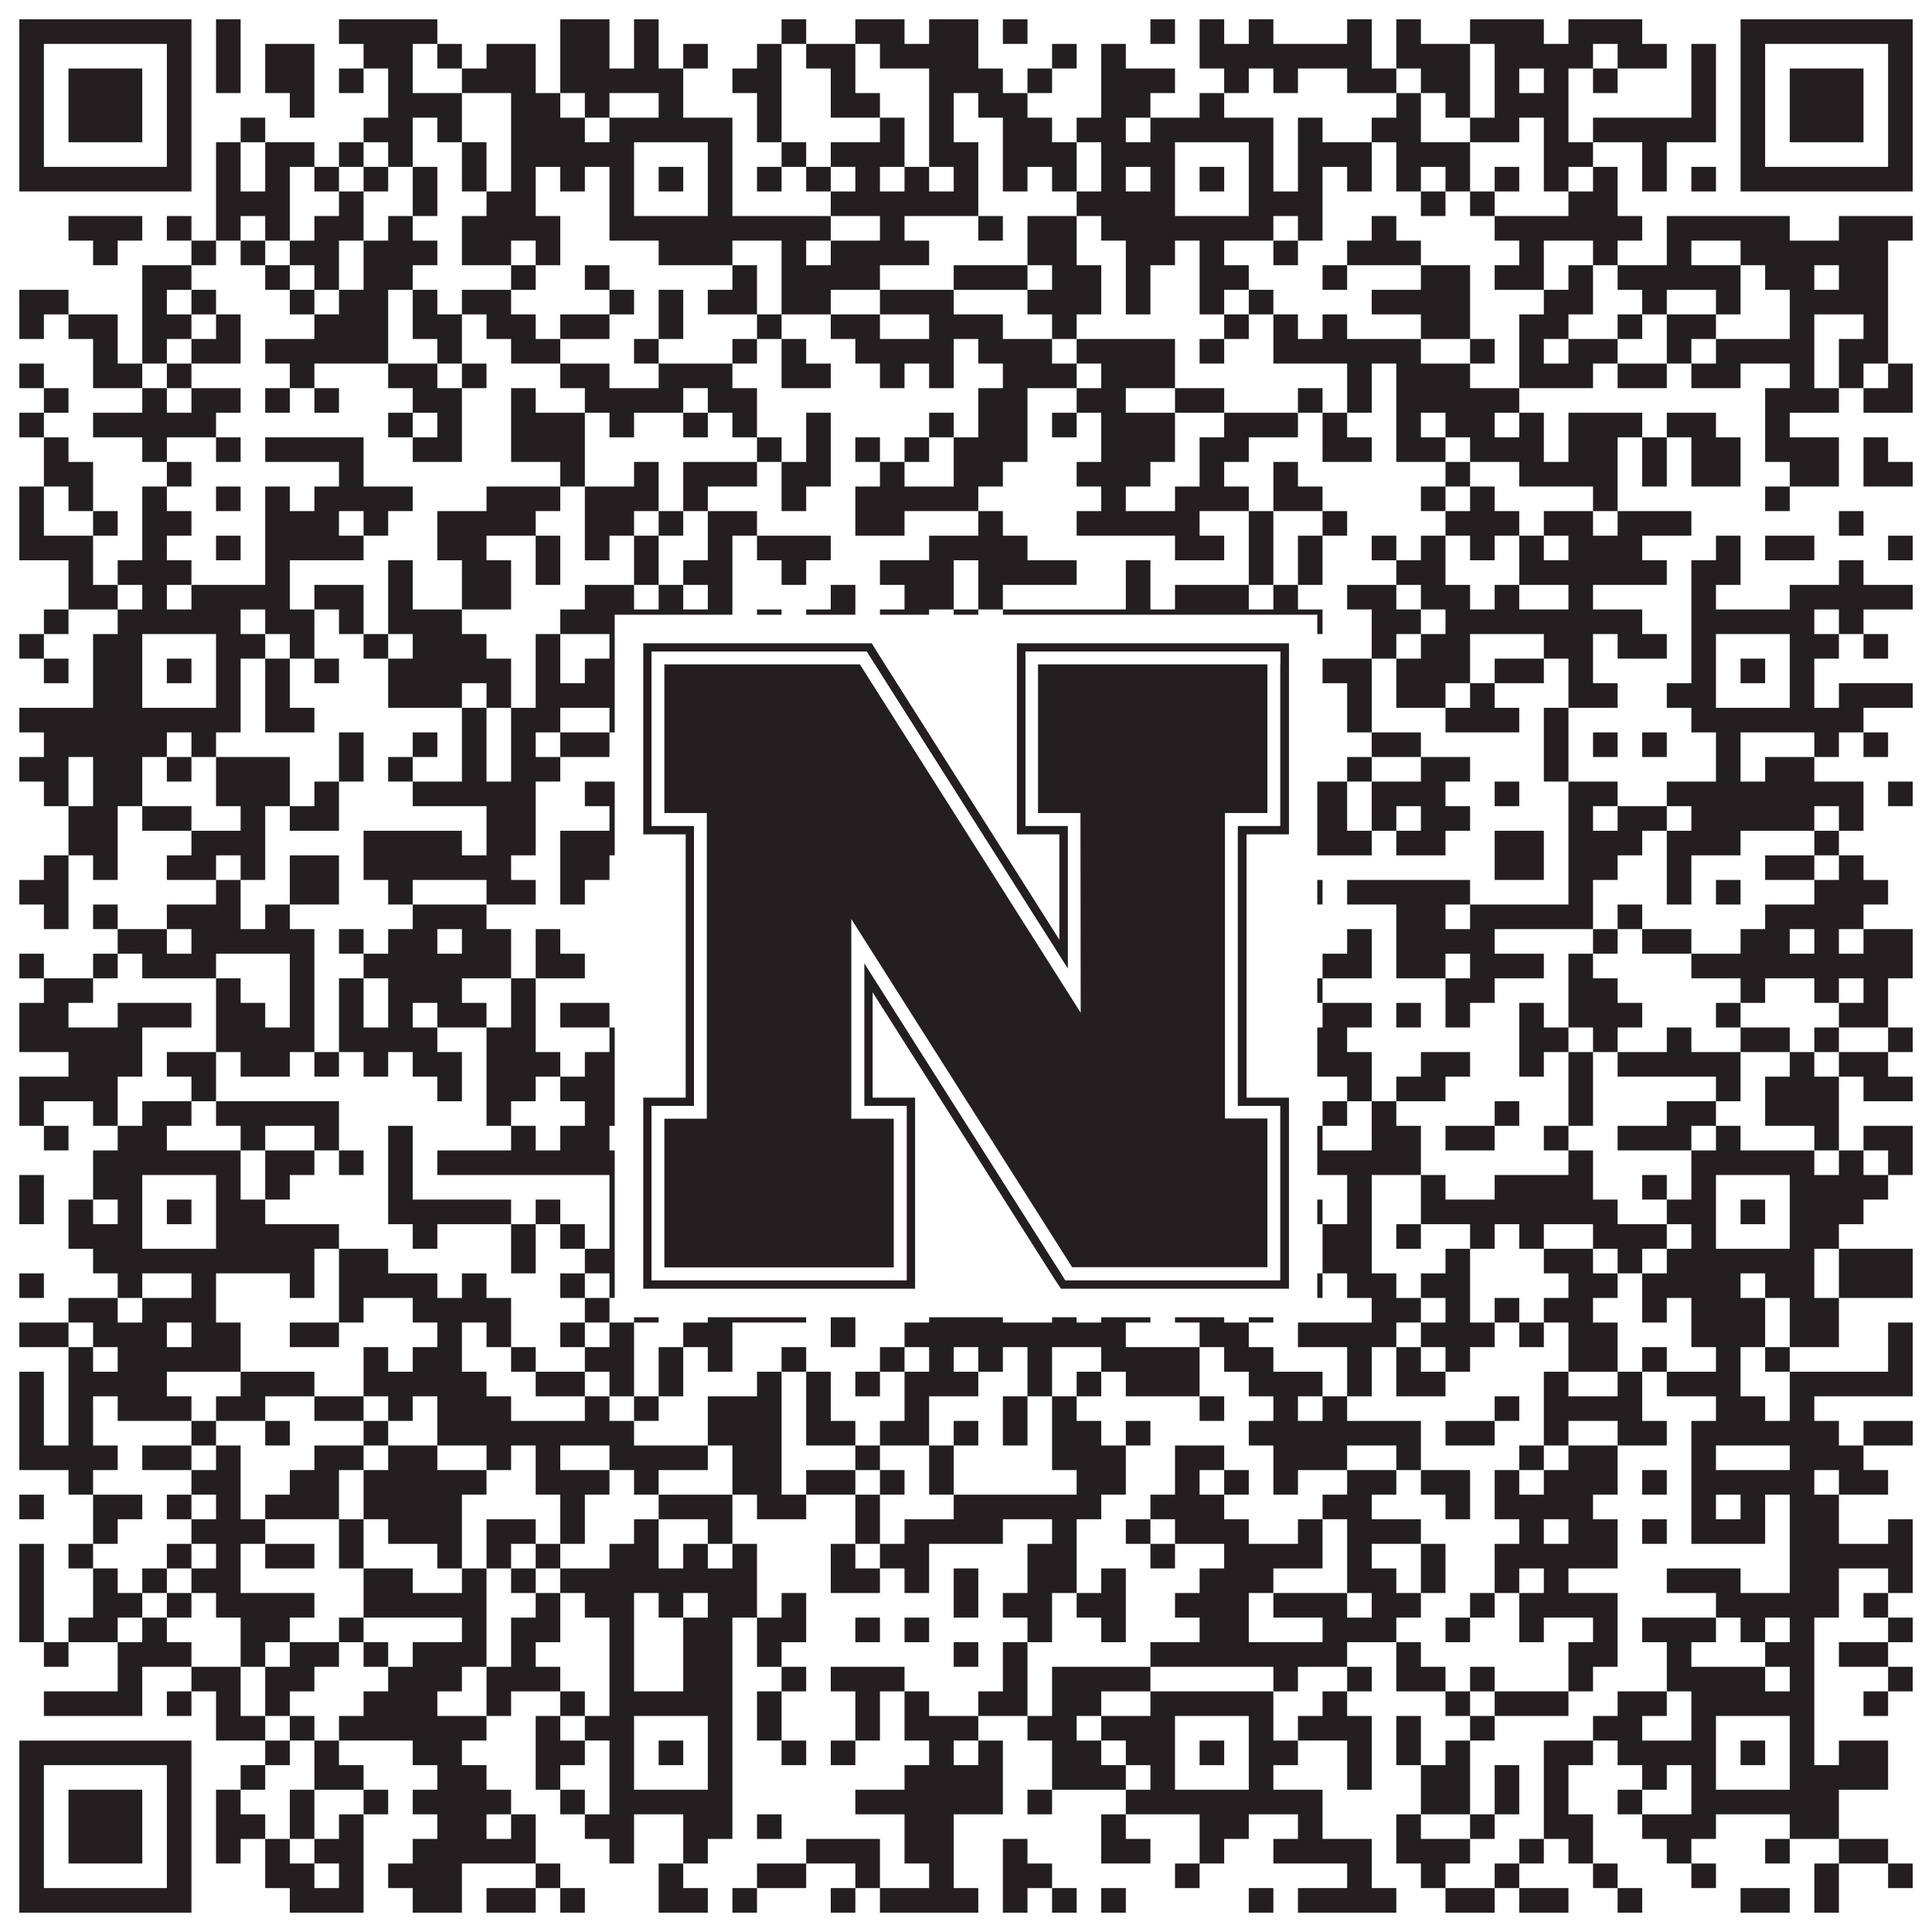
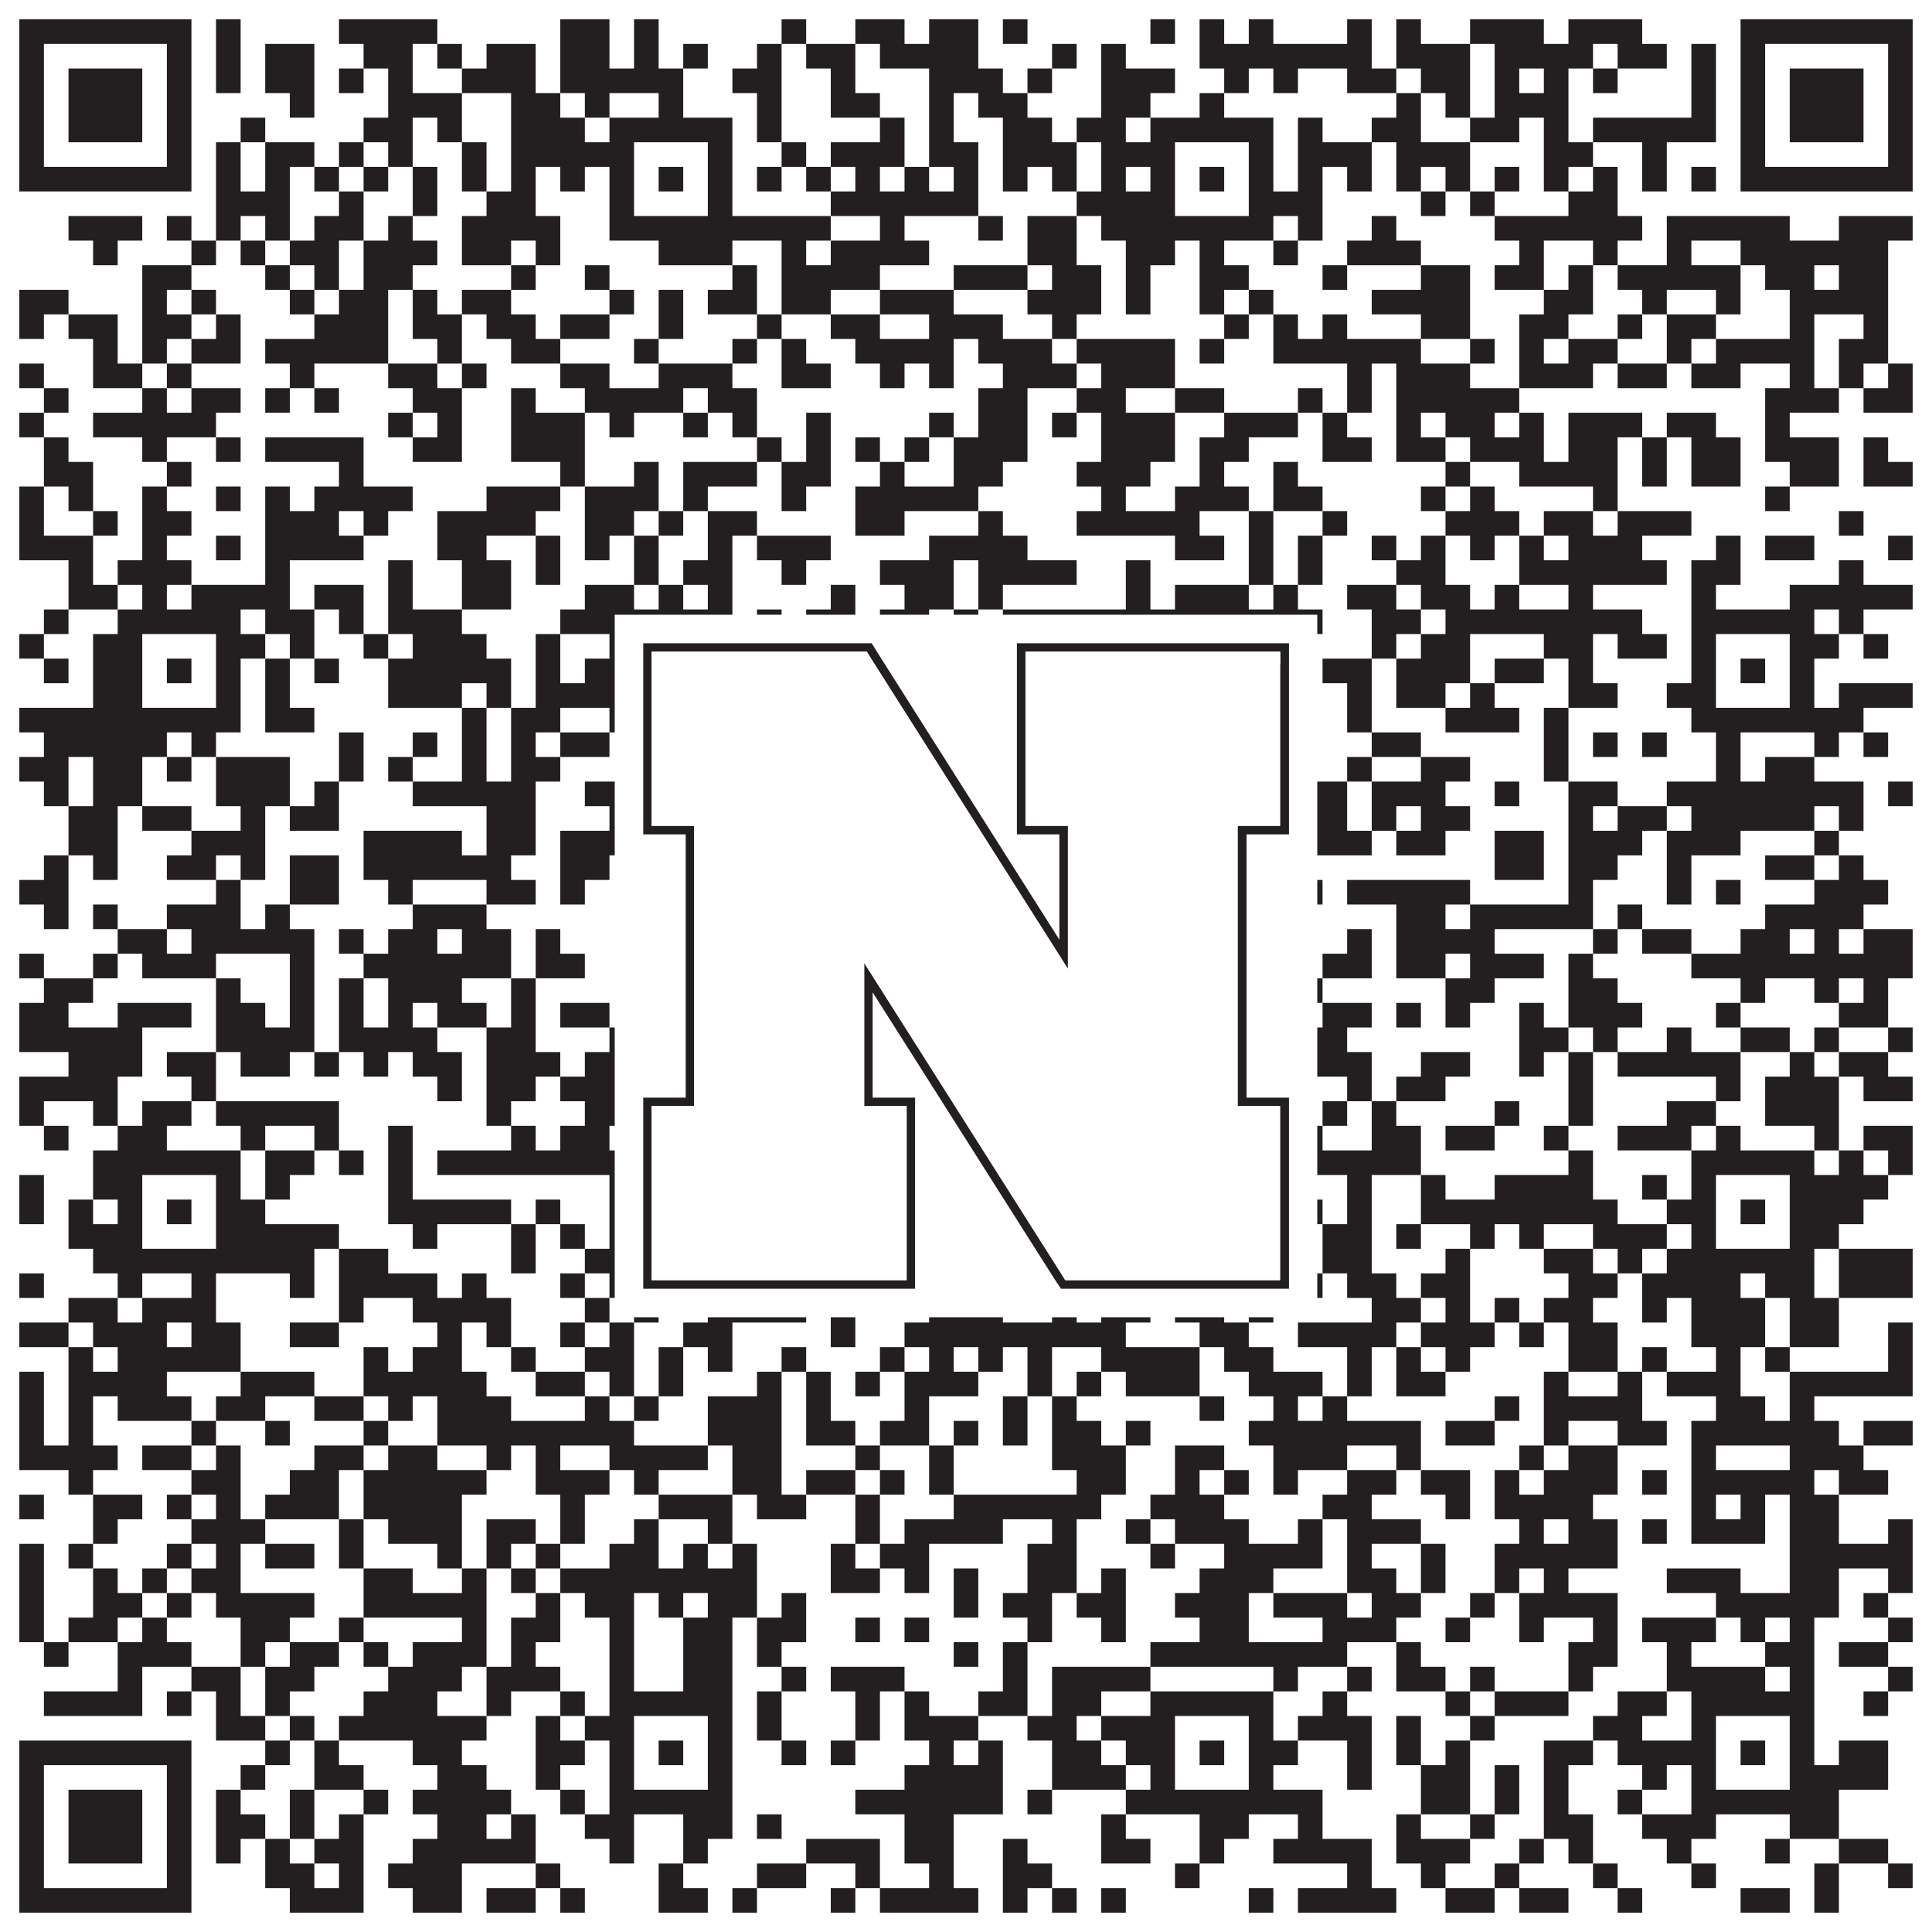
<svg xmlns="http://www.w3.org/2000/svg" version="1.1" width="1100px" height="1100px" viewBox="0 0 1100 1100">
  <rect x="0" y="0" width="1100" height="1100" fill="#ffffff" fill-opacity="1" />
-   <path fill="#231f20" fill-opacity="1" d="M11,11L109,11L109,25L11,25ZM123,11L137,11L137,25L123,25ZM193,11L249,11L249,25L193,25ZM319,11L347,11L347,25L319,25ZM361,11L375,11L375,25L361,25ZM445,11L459,11L459,25L445,25ZM487,11L515,11L515,25L487,25ZM529,11L557,11L557,25L529,25ZM571,11L585,11L585,25L571,25ZM655,11L669,11L669,25L655,25ZM683,11L697,11L697,25L683,25ZM711,11L725,11L725,25L711,25ZM767,11L781,11L781,25L767,25ZM795,11L809,11L809,25L795,25ZM837,11L879,11L879,25L837,25ZM893,11L935,11L935,25L893,25ZM991,11L1089,11L1089,25L991,25ZM11,25L25,25L25,39L11,39ZM95,25L109,25L109,39L95,39ZM123,25L137,25L137,39L123,39ZM151,25L179,25L179,39L151,39ZM207,25L235,25L235,39L207,39ZM249,25L263,25L263,39L249,39ZM277,25L305,25L305,39L277,39ZM319,25L347,25L347,39L319,39ZM361,25L375,25L375,39L361,39ZM389,25L403,25L403,39L389,39ZM431,25L445,25L445,39L431,39ZM459,25L487,25L487,39L459,39ZM501,25L557,25L557,39L501,39ZM599,25L613,25L613,39L599,39ZM627,25L641,25L641,39L627,39ZM683,25L781,25L781,39L683,39ZM795,25L837,25L837,39L795,39ZM851,25L907,25L907,39L851,39ZM921,25L949,25L949,39L921,39ZM963,25L977,25L977,39L963,39ZM991,25L1005,25L1005,39L991,39ZM1075,25L1089,25L1089,39L1075,39ZM11,39L25,39L25,53L11,53ZM39,39L81,39L81,53L39,53ZM95,39L109,39L109,53L95,53ZM123,39L137,39L137,53L123,53ZM151,39L179,39L179,53L151,53ZM193,39L207,39L207,53L193,53ZM221,39L235,39L235,53L221,53ZM263,39L305,39L305,53L263,53ZM319,39L389,39L389,53L319,53ZM417,39L445,39L445,53L417,53ZM473,39L487,39L487,53L473,53ZM529,39L571,39L571,53L529,53ZM585,39L599,39L599,53L585,53ZM627,39L669,39L669,53L627,53ZM697,39L711,39L711,53L697,53ZM725,39L739,39L739,53L725,53ZM767,39L795,39L795,53L767,53ZM809,39L837,39L837,53L809,53ZM851,39L865,39L865,53L851,53ZM879,39L893,39L893,53L879,53ZM907,39L921,39L921,53L907,53ZM963,39L977,39L977,53L963,53ZM991,39L1005,39L1005,53L991,53ZM1019,39L1061,39L1061,53L1019,53ZM1075,39L1089,39L1089,53L1075,53ZM11,53L25,53L25,67L11,67ZM39,53L81,53L81,67L39,67ZM95,53L109,53L109,67L95,67ZM165,53L179,53L179,67L165,67ZM221,53L263,53L263,67L221,67ZM291,53L319,53L319,67L291,67ZM333,53L347,53L347,67L333,67ZM375,53L389,53L389,67L375,67ZM431,53L445,53L445,67L431,67ZM473,53L501,53L501,67L473,67ZM529,53L543,53L543,67L529,67ZM557,53L585,53L585,67L557,67ZM627,53L655,53L655,67L627,67ZM683,53L697,53L697,67L683,67ZM795,53L809,53L809,67L795,67ZM823,53L837,53L837,67L823,67ZM851,53L893,53L893,67L851,67ZM963,53L977,53L977,67L963,67ZM991,53L1005,53L1005,67L991,67ZM1019,53L1061,53L1061,67L1019,67ZM1075,53L1089,53L1089,67L1075,67ZM11,67L25,67L25,81L11,81ZM39,67L81,67L81,81L39,81ZM95,67L109,67L109,81L95,81ZM137,67L151,67L151,81L137,81ZM207,67L235,67L235,81L207,81ZM249,67L263,67L263,81L249,81ZM291,67L333,67L333,81L291,81ZM347,67L417,67L417,81L347,81ZM431,67L445,67L445,81L431,81ZM501,67L515,67L515,81L501,81ZM529,67L543,67L543,81L529,81ZM571,67L599,67L599,81L571,81ZM613,67L641,67L641,81L613,81ZM655,67L725,67L725,81L655,81ZM739,67L753,67L753,81L739,81ZM781,67L809,67L809,81L781,81ZM837,67L865,67L865,81L837,81ZM879,67L893,67L893,81L879,81ZM907,67L977,67L977,81L907,81ZM991,67L1005,67L1005,81L991,81ZM1019,67L1061,67L1061,81L1019,81ZM1075,67L1089,67L1089,81L1075,81ZM11,81L25,81L25,95L11,95ZM95,81L109,81L109,95L95,95ZM123,81L137,81L137,95L123,95ZM151,81L179,81L179,95L151,95ZM193,81L207,81L207,95L193,95ZM221,81L235,81L235,95L221,95ZM263,81L277,81L277,95L263,95ZM291,81L361,81L361,95L291,95ZM403,81L417,81L417,95L403,95ZM445,81L459,81L459,95L445,95ZM473,81L515,81L515,95L473,95ZM529,81L557,81L557,95L529,95ZM571,81L613,81L613,95L571,95ZM627,81L669,81L669,95L627,95ZM711,81L725,81L725,95L711,95ZM739,81L781,81L781,95L739,95ZM795,81L837,81L837,95L795,95ZM879,81L907,81L907,95L879,95ZM935,81L949,81L949,95L935,95ZM991,81L1005,81L1005,95L991,95ZM1075,81L1089,81L1089,95L1075,95ZM11,95L109,95L109,109L11,109ZM123,95L137,95L137,109L123,109ZM151,95L165,95L165,109L151,109ZM179,95L193,95L193,109L179,109ZM207,95L221,95L221,109L207,109ZM235,95L249,95L249,109L235,109ZM263,95L277,95L277,109L263,109ZM291,95L305,95L305,109L291,109ZM319,95L333,95L333,109L319,109ZM347,95L361,95L361,109L347,109ZM375,95L389,95L389,109L375,109ZM403,95L417,95L417,109L403,109ZM431,95L445,95L445,109L431,109ZM459,95L473,95L473,109L459,109ZM487,95L501,95L501,109L487,109ZM515,95L529,95L529,109L515,109ZM543,95L557,95L557,109L543,109ZM571,95L585,95L585,109L571,109ZM599,95L613,95L613,109L599,109ZM627,95L641,95L641,109L627,109ZM655,95L669,95L669,109L655,109ZM683,95L697,95L697,109L683,109ZM711,95L725,95L725,109L711,109ZM739,95L753,95L753,109L739,109ZM767,95L781,95L781,109L767,109ZM795,95L809,95L809,109L795,109ZM823,95L837,95L837,109L823,109ZM851,95L865,95L865,109L851,109ZM879,95L893,95L893,109L879,109ZM907,95L921,95L921,109L907,109ZM935,95L949,95L949,109L935,109ZM963,95L977,95L977,109L963,109ZM991,95L1089,95L1089,109L991,109ZM123,109L165,109L165,123L123,123ZM193,109L207,109L207,123L193,123ZM235,109L249,109L249,123L235,123ZM277,109L305,109L305,123L277,123ZM347,109L361,109L361,123L347,123ZM403,109L417,109L417,123L403,123ZM473,109L557,109L557,123L473,123ZM613,109L669,109L669,123L613,123ZM711,109L753,109L753,123L711,123ZM809,109L823,109L823,123L809,123ZM837,109L851,109L851,123L837,123ZM893,109L921,109L921,123L893,123ZM39,123L81,123L81,137L39,137ZM95,123L109,123L109,137L95,137ZM123,123L137,123L137,137L123,137ZM151,123L165,123L165,137L151,137ZM179,123L207,123L207,137L179,137ZM221,123L235,123L235,137L221,137ZM263,123L319,123L319,137L263,137ZM347,123L473,123L473,137L347,137ZM501,123L515,123L515,137L501,137ZM557,123L571,123L571,137L557,137ZM585,123L613,123L613,137L585,137ZM627,123L725,123L725,137L627,137ZM739,123L753,123L753,137L739,137ZM781,123L795,123L795,137L781,137ZM851,123L935,123L935,137L851,137ZM949,123L1019,123L1019,137L949,137ZM1047,123L1089,123L1089,137L1047,137ZM53,137L67,137L67,151L53,151ZM109,137L123,137L123,151L109,151ZM137,137L151,137L151,151L137,151ZM165,137L193,137L193,151L165,151ZM207,137L249,137L249,151L207,151ZM263,137L291,137L291,151L263,151ZM305,137L319,137L319,151L305,151ZM375,137L417,137L417,151L375,151ZM445,137L459,137L459,151L445,151ZM473,137L529,137L529,151L473,151ZM585,137L613,137L613,151L585,151ZM641,137L669,137L669,151L641,151ZM683,137L697,137L697,151L683,151ZM725,137L739,137L739,151L725,151ZM767,137L809,137L809,151L767,151ZM865,137L879,137L879,151L865,151ZM907,137L921,137L921,151L907,151ZM949,137L963,137L963,151L949,151ZM991,137L1075,137L1075,151L991,151ZM81,151L109,151L109,165L81,165ZM151,151L165,151L165,165L151,165ZM179,151L193,151L193,165L179,165ZM207,151L235,151L235,165L207,165ZM291,151L305,151L305,165L291,165ZM333,151L347,151L347,165L333,165ZM417,151L431,151L431,165L417,165ZM445,151L501,151L501,165L445,165ZM543,151L585,151L585,165L543,165ZM599,151L627,151L627,165L599,165ZM641,151L655,151L655,165L641,165ZM683,151L711,151L711,165L683,165ZM753,151L767,151L767,165L753,165ZM809,151L837,151L837,165L809,165ZM851,151L879,151L879,165L851,165ZM893,151L907,151L907,165L893,165ZM921,151L991,151L991,165L921,165ZM1005,151L1033,151L1033,165L1005,165ZM1047,151L1075,151L1075,165L1047,165ZM11,165L39,165L39,179L11,179ZM81,165L95,165L95,179L81,179ZM109,165L123,165L123,179L109,179ZM165,165L179,165L179,179L165,179ZM193,165L221,165L221,179L193,179ZM235,165L249,165L249,179L235,179ZM263,165L291,165L291,179L263,179ZM347,165L361,165L361,179L347,179ZM375,165L389,165L389,179L375,179ZM403,165L431,165L431,179L403,179ZM445,165L473,165L473,179L445,179ZM501,165L543,165L543,179L501,179ZM585,165L627,165L627,179L585,179ZM641,165L655,165L655,179L641,179ZM683,165L697,165L697,179L683,179ZM711,165L725,165L725,179L711,179ZM781,165L837,165L837,179L781,179ZM879,165L907,165L907,179L879,179ZM935,165L949,165L949,179L935,179ZM977,165L991,165L991,179L977,179ZM1019,165L1075,165L1075,179L1019,179ZM11,179L25,179L25,193L11,193ZM39,179L67,179L67,193L39,193ZM81,179L109,179L109,193L81,193ZM123,179L137,179L137,193L123,193ZM179,179L221,179L221,193L179,193ZM235,179L263,179L263,193L235,193ZM277,179L305,179L305,193L277,193ZM319,179L347,179L347,193L319,193ZM375,179L389,179L389,193L375,193ZM431,179L445,179L445,193L431,193ZM473,179L501,179L501,193L473,193ZM529,179L571,179L571,193L529,193ZM599,179L613,179L613,193L599,193ZM697,179L711,179L711,193L697,193ZM725,179L739,179L739,193L725,193ZM753,179L767,179L767,193L753,193ZM809,179L837,179L837,193L809,193ZM865,179L893,179L893,193L865,193ZM921,179L935,179L935,193L921,193ZM949,179L977,179L977,193L949,193ZM1019,179L1033,179L1033,193L1019,193ZM1061,179L1075,179L1075,193L1061,193ZM53,193L67,193L67,207L53,207ZM81,193L95,193L95,207L81,207ZM109,193L137,193L137,207L109,207ZM151,193L221,193L221,207L151,207ZM249,193L263,193L263,207L249,207ZM291,193L319,193L319,207L291,207ZM361,193L375,193L375,207L361,207ZM417,193L431,193L431,207L417,207ZM445,193L459,193L459,207L445,207ZM487,193L543,193L543,207L487,207ZM557,193L599,193L599,207L557,207ZM613,193L669,193L669,207L613,207ZM683,193L697,193L697,207L683,207ZM725,193L809,193L809,207L725,207ZM837,193L851,193L851,207L837,207ZM865,193L879,193L879,207L865,207ZM893,193L921,193L921,207L893,207ZM949,193L963,193L963,207L949,207ZM977,193L1033,193L1033,207L977,207ZM1047,193L1075,193L1075,207L1047,207ZM11,207L25,207L25,221L11,221ZM53,207L81,207L81,221L53,221ZM95,207L109,207L109,221L95,221ZM165,207L179,207L179,221L165,221ZM221,207L249,207L249,221L221,221ZM263,207L277,207L277,221L263,221ZM319,207L347,207L347,221L319,221ZM375,207L417,207L417,221L375,221ZM445,207L473,207L473,221L445,221ZM501,207L515,207L515,221L501,221ZM529,207L543,207L543,221L529,221ZM571,207L613,207L613,221L571,221ZM627,207L669,207L669,221L627,221ZM767,207L781,207L781,221L767,221ZM795,207L837,207L837,221L795,221ZM865,207L907,207L907,221L865,221ZM921,207L949,207L949,221L921,221ZM963,207L991,207L991,221L963,221ZM1019,207L1033,207L1033,221L1019,221ZM1047,207L1061,207L1061,221L1047,221ZM1075,207L1089,207L1089,221L1075,221ZM25,221L39,221L39,235L25,235ZM81,221L95,221L95,235L81,235ZM109,221L137,221L137,235L109,235ZM151,221L165,221L165,235L151,235ZM179,221L193,221L193,235L179,235ZM235,221L263,221L263,235L235,235ZM291,221L305,221L305,235L291,235ZM333,221L389,221L389,235L333,235ZM403,221L431,221L431,235L403,235ZM557,221L585,221L585,235L557,235ZM613,221L641,221L641,235L613,235ZM669,221L697,221L697,235L669,235ZM739,221L753,221L753,235L739,235ZM767,221L781,221L781,235L767,235ZM795,221L865,221L865,235L795,235ZM1005,221L1047,221L1047,235L1005,235ZM1061,221L1089,221L1089,235L1061,235ZM11,235L25,235L25,249L11,249ZM53,235L123,235L123,249L53,249ZM221,235L235,235L235,249L221,249ZM249,235L263,235L263,249L249,249ZM291,235L333,235L333,249L291,249ZM347,235L361,235L361,249L347,249ZM389,235L403,235L403,249L389,249ZM417,235L431,235L431,249L417,249ZM459,235L473,235L473,249L459,249ZM529,235L543,235L543,249L529,249ZM557,235L585,235L585,249L557,249ZM599,235L613,235L613,249L599,249ZM627,235L669,235L669,249L627,249ZM697,235L739,235L739,249L697,249ZM753,235L767,235L767,249L753,249ZM795,235L809,235L809,249L795,249ZM823,235L851,235L851,249L823,249ZM865,235L879,235L879,249L865,249ZM893,235L935,235L935,249L893,249ZM949,235L977,235L977,249L949,249ZM1005,235L1019,235L1019,249L1005,249ZM25,249L39,249L39,263L25,263ZM81,249L95,249L95,263L81,263ZM123,249L137,249L137,263L123,263ZM151,249L207,249L207,263L151,263ZM235,249L263,249L263,263L235,263ZM291,249L333,249L333,263L291,263ZM431,249L445,249L445,263L431,263ZM459,249L473,249L473,263L459,263ZM487,249L501,249L501,263L487,263ZM515,249L529,249L529,263L515,263ZM543,249L585,249L585,263L543,263ZM627,249L669,249L669,263L627,263ZM683,249L711,249L711,263L683,263ZM753,249L781,249L781,263L753,263ZM795,249L823,249L823,263L795,263ZM837,249L879,249L879,263L837,263ZM893,249L921,249L921,263L893,263ZM935,249L949,249L949,263L935,263ZM963,249L991,249L991,263L963,263ZM1005,249L1047,249L1047,263L1005,263ZM1061,249L1075,249L1075,263L1061,263ZM25,263L53,263L53,277L25,277ZM95,263L109,263L109,277L95,277ZM193,263L207,263L207,277L193,277ZM319,263L333,263L333,277L319,277ZM361,263L375,263L375,277L361,277ZM389,263L431,263L431,277L389,277ZM445,263L473,263L473,277L445,277ZM501,263L515,263L515,277L501,277ZM543,263L571,263L571,277L543,277ZM613,263L655,263L655,277L613,277ZM683,263L697,263L697,277L683,277ZM725,263L739,263L739,277L725,277ZM823,263L837,263L837,277L823,277ZM865,263L921,263L921,277L865,277ZM935,263L949,263L949,277L935,277ZM963,263L991,263L991,277L963,277ZM1019,263L1047,263L1047,277L1019,277ZM1061,263L1089,263L1089,277L1061,277ZM11,277L25,277L25,291L11,291ZM39,277L53,277L53,291L39,291ZM81,277L95,277L95,291L81,291ZM123,277L137,277L137,291L123,291ZM151,277L165,277L165,291L151,291ZM179,277L235,277L235,291L179,291ZM277,277L319,277L319,291L277,291ZM333,277L375,277L375,291L333,291ZM389,277L403,277L403,291L389,291ZM445,277L459,277L459,291L445,291ZM487,277L557,277L557,291L487,291ZM627,277L641,277L641,291L627,291ZM669,277L711,277L711,291L669,291ZM725,277L753,277L753,291L725,291ZM809,277L823,277L823,291L809,291ZM837,277L851,277L851,291L837,291ZM907,277L921,277L921,291L907,291ZM1005,277L1019,277L1019,291L1005,291ZM11,291L25,291L25,305L11,305ZM53,291L67,291L67,305L53,305ZM81,291L109,291L109,305L81,305ZM151,291L193,291L193,305L151,305ZM207,291L221,291L221,305L207,305ZM249,291L305,291L305,305L249,305ZM333,291L361,291L361,305L333,305ZM375,291L389,291L389,305L375,305ZM403,291L431,291L431,305L403,305ZM487,291L515,291L515,305L487,305ZM557,291L571,291L571,305L557,305ZM613,291L683,291L683,305L613,305ZM711,291L725,291L725,305L711,305ZM753,291L767,291L767,305L753,305ZM823,291L865,291L865,305L823,305ZM879,291L907,291L907,305L879,305ZM921,291L963,291L963,305L921,305ZM1047,291L1061,291L1061,305L1047,305ZM11,305L53,305L53,319L11,319ZM81,305L95,305L95,319L81,319ZM123,305L137,305L137,319L123,319ZM151,305L207,305L207,319L151,319ZM249,305L277,305L277,319L249,319ZM305,305L319,305L319,319L305,319ZM333,305L347,305L347,319L333,319ZM361,305L375,305L375,319L361,319ZM403,305L417,305L417,319L403,319ZM431,305L473,305L473,319L431,319ZM529,305L585,305L585,319L529,319ZM669,305L697,305L697,319L669,319ZM711,305L725,305L725,319L711,319ZM739,305L753,305L753,319L739,319ZM781,305L795,305L795,319L781,319ZM809,305L823,305L823,319L809,319ZM837,305L851,305L851,319L837,319ZM865,305L879,305L879,319L865,319ZM893,305L935,305L935,319L893,319ZM977,305L991,305L991,319L977,319ZM1005,305L1033,305L1033,319L1005,319ZM1075,305L1089,305L1089,319L1075,319ZM39,319L53,319L53,333L39,333ZM67,319L109,319L109,333L67,333ZM151,319L165,319L165,333L151,333ZM221,319L235,319L235,333L221,333ZM263,319L291,319L291,333L263,333ZM305,319L319,319L319,333L305,333ZM361,319L375,319L375,333L361,333ZM389,319L417,319L417,333L389,333ZM445,319L459,319L459,333L445,333ZM501,319L543,319L543,333L501,333ZM557,319L613,319L613,333L557,333ZM641,319L655,319L655,333L641,333ZM711,319L725,319L725,333L711,333ZM739,319L753,319L753,333L739,333ZM795,319L823,319L823,333L795,333ZM865,319L949,319L949,333L865,333ZM963,319L991,319L991,333L963,333ZM1047,319L1061,319L1061,333L1047,333ZM39,333L67,333L67,347L39,347ZM81,333L95,333L95,347L81,347ZM109,333L165,333L165,347L109,347ZM179,333L207,333L207,347L179,347ZM221,333L235,333L235,347L221,347ZM263,333L291,333L291,347L263,347ZM333,333L361,333L361,347L333,347ZM375,333L389,333L389,347L375,347ZM403,333L417,333L417,347L403,347ZM473,333L487,333L487,347L473,347ZM515,333L543,333L543,347L515,347ZM557,333L571,333L571,347L557,347ZM641,333L655,333L655,347L641,347ZM669,333L711,333L711,347L669,347ZM725,333L739,333L739,347L725,347ZM767,333L795,333L795,347L767,347ZM809,333L837,333L837,347L809,347ZM851,333L865,333L865,347L851,347ZM893,333L907,333L907,347L893,347ZM963,333L977,333L977,347L963,347ZM1019,333L1089,333L1089,347L1019,347ZM25,347L39,347L39,361L25,361ZM67,347L137,347L137,361L67,361ZM151,347L179,347L179,361L151,361ZM193,347L207,347L207,361L193,361ZM221,347L263,347L263,361L221,361ZM319,347L417,347L417,361L319,361ZM431,347L445,347L445,361L431,361ZM459,347L487,347L487,361L459,361ZM501,347L529,347L529,361L501,361ZM543,347L557,347L557,361L543,361ZM571,347L753,347L753,361L571,361ZM781,347L809,347L809,361L781,361ZM823,347L935,347L935,361L823,361ZM963,347L1033,347L1033,361L963,361ZM1047,347L1061,347L1061,361L1047,361ZM11,361L25,361L25,375L11,375ZM53,361L81,361L81,375L53,375ZM123,361L151,361L151,375L123,375ZM165,361L179,361L179,375L165,375ZM207,361L221,361L221,375L207,375ZM235,361L277,361L277,375L235,375ZM305,361L319,361L319,375L305,375ZM347,361L361,361L361,375L347,375ZM403,361L431,361L431,375L403,375ZM445,361L459,361L459,375L445,375ZM487,361L529,361L529,375L487,375ZM543,361L571,361L571,375L543,375ZM585,361L599,361L599,375L585,375ZM641,361L669,361L669,375L641,375ZM711,361L739,361L739,375L711,375ZM781,361L795,361L795,375L781,375ZM809,361L837,361L837,375L809,375ZM879,361L907,361L907,375L879,375ZM921,361L949,361L949,375L921,375ZM963,361L977,361L977,375L963,375ZM1019,361L1047,361L1047,375L1019,375ZM1061,361L1075,361L1075,375L1061,375ZM25,375L39,375L39,389L25,389ZM53,375L81,375L81,389L53,389ZM95,375L109,375L109,389L95,389ZM123,375L137,375L137,389L123,389ZM151,375L165,375L165,389L151,389ZM179,375L193,375L193,389L179,389ZM221,375L291,375L291,389L221,389ZM305,375L319,375L319,389L305,389ZM333,375L361,375L361,389L333,389ZM375,375L389,375L389,389L375,389ZM403,375L459,375L459,389L403,389ZM487,375L501,375L501,389L487,389ZM529,375L557,375L557,389L529,389ZM571,375L641,375L641,389L571,389ZM655,375L669,375L669,389L655,389ZM683,375L697,375L697,389L683,389ZM711,375L739,375L739,389L711,389ZM753,375L781,375L781,389L753,389ZM795,375L837,375L837,389L795,389ZM851,375L879,375L879,389L851,389ZM893,375L907,375L907,389L893,389ZM963,375L977,375L977,389L963,389ZM991,375L1005,375L1005,389L991,389ZM1019,375L1033,375L1033,389L1019,389ZM53,389L81,389L81,403L53,403ZM123,389L137,389L137,403L123,403ZM151,389L165,389L165,403L151,403ZM221,389L263,389L263,403L221,403ZM277,389L291,389L291,403L277,403ZM305,389L361,389L361,403L305,403ZM403,389L445,389L445,403L403,403ZM473,389L501,389L501,403L473,403ZM515,389L571,389L571,403L515,403ZM585,389L599,389L599,403L585,403ZM655,389L669,389L669,403L655,403ZM711,389L725,389L725,403L711,403ZM767,389L781,389L781,403L767,403ZM795,389L823,389L823,403L795,403ZM837,389L851,389L851,403L837,403ZM893,389L921,389L921,403L893,403ZM949,389L977,389L977,403L949,403ZM1019,389L1033,389L1033,403L1019,403ZM1047,389L1089,389L1089,403L1047,403ZM11,403L137,403L137,417L11,417ZM151,403L179,403L179,417L151,417ZM263,403L277,403L277,417L263,417ZM291,403L319,403L319,417L291,417ZM347,403L459,403L459,417L347,417ZM473,403L487,403L487,417L473,417ZM529,403L571,403L571,417L529,417ZM585,403L613,403L613,417L585,417ZM627,403L725,403L725,417L627,417ZM767,403L781,403L781,417L767,417ZM823,403L865,403L865,417L823,417ZM879,403L893,403L893,417L879,417ZM963,403L1061,403L1061,417L963,417ZM25,417L95,417L95,431L25,431ZM109,417L123,417L123,431L109,431ZM193,417L207,417L207,431L193,431ZM235,417L249,417L249,431L235,431ZM263,417L277,417L277,431L263,431ZM291,417L305,417L305,431L291,431ZM319,417L347,417L347,431L319,431ZM375,417L389,417L389,431L375,431ZM403,417L445,417L445,431L403,431ZM501,417L515,417L515,431L501,431ZM627,417L655,417L655,431L627,431ZM669,417L683,417L683,431L669,431ZM697,417L711,417L711,431L697,431ZM725,417L739,417L739,431L725,431ZM781,417L809,417L809,431L781,431ZM879,417L893,417L893,431L879,431ZM907,417L921,417L921,431L907,431ZM935,417L949,417L949,431L935,431ZM977,417L991,417L991,431L977,431ZM1033,417L1047,417L1047,431L1033,431ZM1061,417L1075,417L1075,431L1061,431ZM11,431L39,431L39,445L11,445ZM53,431L81,431L81,445L53,445ZM95,431L109,431L109,445L95,445ZM123,431L165,431L165,445L123,445ZM193,431L207,431L207,445L193,445ZM221,431L235,431L235,445L221,445ZM263,431L277,431L277,445L263,445ZM291,431L319,431L319,445L291,445ZM361,431L473,431L473,445L361,445ZM529,431L543,431L543,445L529,445ZM585,431L599,431L599,445L585,445ZM613,431L683,431L683,445L613,445ZM697,431L711,431L711,445L697,445ZM725,431L739,431L739,445L725,445ZM767,431L781,431L781,445L767,445ZM809,431L837,431L837,445L809,445ZM879,431L893,431L893,445L879,445ZM977,431L991,431L991,445L977,445ZM1005,431L1033,431L1033,445L1005,445ZM25,445L39,445L39,459L25,459ZM53,445L81,445L81,459L53,459ZM123,445L165,445L165,459L123,459ZM179,445L193,445L193,459L179,459ZM235,445L305,445L305,459L235,459ZM333,445L361,445L361,459L333,459ZM417,445L445,445L445,459L417,459ZM543,445L571,445L571,459L543,459ZM613,445L697,445L697,459L613,459ZM725,445L767,445L767,459L725,459ZM781,445L823,445L823,459L781,459ZM851,445L865,445L865,459L851,459ZM893,445L921,445L921,459L893,459ZM949,445L1061,445L1061,459L949,459ZM1075,445L1089,445L1089,459L1075,459ZM39,459L67,459L67,473L39,473ZM81,459L109,459L109,473L81,473ZM137,459L151,459L151,473L137,473ZM165,459L193,459L193,473L165,473ZM277,459L305,459L305,473L277,473ZM347,459L361,459L361,473L347,473ZM389,459L403,459L403,473L389,473ZM417,459L431,459L431,473L417,473ZM445,459L459,459L459,473L445,473ZM487,459L515,459L515,473L487,473ZM529,459L543,459L543,473L529,473ZM571,459L599,459L599,473L571,473ZM627,459L641,459L641,473L627,473ZM669,459L697,459L697,473L669,473ZM711,459L767,459L767,473L711,473ZM781,459L795,459L795,473L781,473ZM809,459L837,459L837,473L809,473ZM893,459L907,459L907,473L893,473ZM921,459L949,459L949,473L921,473ZM963,459L1033,459L1033,473L963,473ZM1047,459L1061,459L1061,473L1047,473ZM39,473L67,473L67,487L39,487ZM109,473L151,473L151,487L109,487ZM207,473L263,473L263,487L207,487ZM277,473L305,473L305,487L277,487ZM319,473L403,473L403,487L319,487ZM431,473L459,473L459,487L431,487ZM473,473L501,473L501,487L473,487ZM543,473L585,473L585,487L543,487ZM655,473L669,473L669,487L655,487ZM683,473L697,473L697,487L683,487ZM711,473L725,473L725,487L711,487ZM739,473L781,473L781,487L739,487ZM795,473L823,473L823,487L795,487ZM851,473L879,473L879,487L851,487ZM893,473L935,473L935,487L893,487ZM949,473L991,473L991,487L949,487ZM1033,473L1047,473L1047,487L1033,487ZM25,487L39,487L39,501L25,501ZM53,487L67,487L67,501L53,501ZM95,487L123,487L123,501L95,501ZM137,487L151,487L151,501L137,501ZM165,487L193,487L193,501L165,501ZM207,487L291,487L291,501L207,501ZM319,487L347,487L347,501L319,501ZM361,487L389,487L389,501L361,501ZM445,487L459,487L459,501L445,501ZM515,487L543,487L543,501L515,501ZM557,487L599,487L599,501L557,501ZM627,487L669,487L669,501L627,501ZM725,487L739,487L739,501L725,501ZM851,487L879,487L879,501L851,501ZM893,487L921,487L921,501L893,501ZM949,487L963,487L963,501L949,501ZM1005,487L1033,487L1033,501L1005,501ZM1047,487L1061,487L1061,501L1047,501ZM11,501L39,501L39,515L11,515ZM123,501L137,501L137,515L123,515ZM165,501L193,501L193,515L165,515ZM221,501L235,501L235,515L221,515ZM277,501L305,501L305,515L277,515ZM319,501L333,501L333,515L319,515ZM375,501L431,501L431,515L375,515ZM459,501L473,501L473,515L459,515ZM487,501L515,501L515,515L487,515ZM529,501L557,501L557,515L529,515ZM585,501L627,501L627,515L585,515ZM641,501L697,501L697,515L641,515ZM739,501L753,501L753,515L739,515ZM767,501L837,501L837,515L767,515ZM893,501L907,501L907,515L893,515ZM949,501L963,501L963,515L949,515ZM977,501L991,501L991,515L977,515ZM1033,501L1075,501L1075,515L1033,515ZM25,515L39,515L39,529L25,529ZM53,515L67,515L67,529L53,529ZM95,515L137,515L137,529L95,529ZM151,515L165,515L165,529L151,529ZM235,515L277,515L277,529L235,529ZM361,515L375,515L375,529L361,529ZM389,515L417,515L417,529L389,529ZM431,515L445,515L445,529L431,529ZM459,515L487,515L487,529L459,529ZM501,515L543,515L543,529L501,529ZM585,515L641,515L641,529L585,529ZM655,515L697,515L697,529L655,529ZM795,515L823,515L823,529L795,529ZM837,515L907,515L907,529L837,529ZM921,515L935,515L935,529L921,529ZM1005,515L1061,515L1061,529L1005,529ZM67,529L95,529L95,543L67,543ZM109,529L179,529L179,543L109,543ZM193,529L207,529L207,543L193,543ZM221,529L249,529L249,543L221,543ZM263,529L291,529L291,543L263,543ZM305,529L319,529L319,543L305,543ZM389,529L403,529L403,543L389,543ZM417,529L431,529L431,543L417,543ZM473,529L501,529L501,543L473,543ZM529,529L543,529L543,543L529,543ZM585,529L599,529L599,543L585,543ZM627,529L641,529L641,543L627,543ZM655,529L683,529L683,543L655,543ZM711,529L725,529L725,543L711,543ZM767,529L781,529L781,543L767,543ZM795,529L851,529L851,543L795,543ZM907,529L921,529L921,543L907,543ZM935,529L963,529L963,543L935,543ZM991,529L1019,529L1019,543L991,543ZM1033,529L1047,529L1047,543L1033,543ZM1061,529L1089,529L1089,543L1061,543ZM11,543L25,543L25,557L11,557ZM53,543L67,543L67,557L53,557ZM81,543L123,543L123,557L81,557ZM165,543L179,543L179,557L165,557ZM207,543L291,543L291,557L207,557ZM305,543L333,543L333,557L305,557ZM361,543L375,543L375,557L361,557ZM431,543L473,543L473,557L431,557ZM487,543L501,543L501,557L487,557ZM515,543L571,543L571,557L515,557ZM585,543L697,543L697,557L585,557ZM725,543L739,543L739,557L725,557ZM753,543L781,543L781,557L753,557ZM795,543L823,543L823,557L795,557ZM837,543L879,543L879,557L837,557ZM893,543L907,543L907,557L893,557ZM963,543L1089,543L1089,557L963,557ZM25,557L53,557L53,571L25,571ZM123,557L137,557L137,571L123,571ZM165,557L179,557L179,571L165,571ZM193,557L207,557L207,571L193,571ZM221,557L263,557L263,571L221,571ZM291,557L305,557L305,571L291,571ZM375,557L417,557L417,571L375,571ZM501,557L515,557L515,571L501,571ZM557,557L571,557L571,571L557,571ZM585,557L599,557L599,571L585,571ZM613,557L627,557L627,571L613,571ZM655,557L683,557L683,571L655,571ZM739,557L753,557L753,571L739,571ZM823,557L851,557L851,571L823,571ZM893,557L921,557L921,571L893,571ZM991,557L1005,557L1005,571L991,571ZM1033,557L1047,557L1047,571L1033,571ZM1061,557L1075,557L1075,571L1061,571ZM11,571L39,571L39,585L11,585ZM67,571L109,571L109,585L67,585ZM123,571L151,571L151,585L123,585ZM165,571L179,571L179,585L165,585ZM193,571L207,571L207,585L193,585ZM221,571L235,571L235,585L221,585ZM249,571L277,571L277,585L249,585ZM291,571L305,571L305,585L291,585ZM319,571L347,571L347,585L319,585ZM361,571L375,571L375,585L361,585ZM389,571L403,571L403,585L389,585ZM417,571L431,571L431,585L417,585ZM445,571L487,571L487,585L445,585ZM571,571L627,571L627,585L571,585ZM641,571L669,571L669,585L641,585ZM697,571L725,571L725,585L697,585ZM753,571L781,571L781,585L753,585ZM795,571L809,571L809,585L795,585ZM823,571L837,571L837,585L823,585ZM865,571L879,571L879,585L865,585ZM893,571L935,571L935,585L893,585ZM977,571L991,571L991,585L977,585ZM1047,571L1075,571L1075,585L1047,585ZM11,585L81,585L81,599L11,599ZM123,585L179,585L179,599L123,599ZM193,585L249,585L249,599L193,599ZM277,585L305,585L305,599L277,599ZM347,585L361,585L361,599L347,599ZM375,585L403,585L403,599L375,599ZM487,585L515,585L515,599L487,599ZM529,585L557,585L557,599L529,599ZM571,585L655,585L655,599L571,599ZM683,585L697,585L697,599L683,599ZM711,585L725,585L725,599L711,599ZM739,585L767,585L767,599L739,599ZM865,585L893,585L893,599L865,599ZM907,585L921,585L921,599L907,599ZM949,585L963,585L963,599L949,599ZM991,585L1019,585L1019,599L991,599ZM1033,585L1047,585L1047,599L1033,599ZM1075,585L1089,585L1089,599L1075,599ZM39,599L81,599L81,613L39,613ZM95,599L123,599L123,613L95,613ZM137,599L165,599L165,613L137,613ZM179,599L193,599L193,613L179,613ZM207,599L221,599L221,613L207,613ZM235,599L263,599L263,613L235,613ZM277,599L319,599L319,613L277,613ZM333,599L375,599L375,613L333,613ZM389,599L403,599L403,613L389,613ZM431,599L445,599L445,613L431,613ZM459,599L473,599L473,613L459,613ZM487,599L501,599L501,613L487,613ZM557,599L571,599L571,613L557,613ZM585,599L613,599L613,613L585,613ZM627,599L669,599L669,613L627,613ZM683,599L781,599L781,613L683,613ZM809,599L837,599L837,613L809,613ZM865,599L879,599L879,613L865,613ZM893,599L907,599L907,613L893,613ZM921,599L991,599L991,613L921,613ZM1019,599L1033,599L1033,613L1019,613ZM1047,599L1075,599L1075,613L1047,613ZM11,613L67,613L67,627L11,627ZM109,613L123,613L123,627L109,627ZM249,613L263,613L263,627L249,627ZM277,613L305,613L305,627L277,627ZM319,613L389,613L389,627L319,627ZM403,613L417,613L417,627L403,627ZM459,613L473,613L473,627L459,627ZM501,613L529,613L529,627L501,627ZM557,613L571,613L571,627L557,627ZM613,613L641,613L641,627L613,627ZM655,613L669,613L669,627L655,627ZM683,613L697,613L697,627L683,627ZM725,613L739,613L739,627L725,627ZM767,613L781,613L781,627L767,627ZM795,613L823,613L823,627L795,627ZM893,613L907,613L907,627L893,627ZM977,613L991,613L991,627L977,627ZM1005,613L1047,613L1047,627L1005,627ZM1061,613L1089,613L1089,627L1061,627ZM11,627L25,627L25,641L11,641ZM53,627L67,627L67,641L53,641ZM81,627L109,627L109,641L81,641ZM123,627L193,627L193,641L123,641ZM277,627L291,627L291,641L277,641ZM333,627L403,627L403,641L333,641ZM431,627L445,627L445,641L431,641ZM459,627L487,627L487,641L459,641ZM557,627L585,627L585,641L557,641ZM599,627L613,627L613,641L599,641ZM655,627L683,627L683,641L655,641ZM697,627L711,627L711,641L697,641ZM725,627L739,627L739,641L725,641ZM753,627L767,627L767,641L753,641ZM781,627L795,627L795,641L781,641ZM851,627L865,627L865,641L851,641ZM893,627L907,627L907,641L893,641ZM949,627L977,627L977,641L949,641ZM1005,627L1047,627L1047,641L1005,641ZM25,641L39,641L39,655L25,655ZM67,641L95,641L95,655L67,655ZM137,641L151,641L151,655L137,655ZM179,641L193,641L193,655L179,655ZM221,641L235,641L235,655L221,655ZM291,641L305,641L305,655L291,655ZM319,641L347,641L347,655L319,655ZM389,641L417,641L417,655L389,655ZM431,641L459,641L459,655L431,655ZM557,641L585,641L585,655L557,655ZM627,641L641,641L641,655L627,655ZM669,641L697,641L697,655L669,655ZM711,641L725,641L725,655L711,655ZM739,641L753,641L753,655L739,655ZM781,641L809,641L809,655L781,655ZM823,641L851,641L851,655L823,655ZM879,641L893,641L893,655L879,655ZM921,641L963,641L963,655L921,655ZM977,641L991,641L991,655L977,655ZM1033,641L1047,641L1047,655L1033,655ZM1061,641L1089,641L1089,655L1061,655ZM53,655L137,655L137,669L53,669ZM151,655L179,655L179,669L151,669ZM193,655L207,655L207,669L193,669ZM221,655L235,655L235,669L221,669ZM249,655L417,655L417,669L249,669ZM431,655L473,655L473,669L431,669ZM487,655L501,655L501,669L487,669ZM529,655L543,655L543,669L529,669ZM557,655L571,655L571,669L557,669ZM585,655L627,655L627,669L585,669ZM641,655L809,655L809,669L641,669ZM893,655L907,655L907,669L893,669ZM963,655L1033,655L1033,669L963,669ZM1047,655L1061,655L1061,669L1047,669ZM1075,655L1089,655L1089,669L1075,669ZM11,669L25,669L25,683L11,683ZM53,669L81,669L81,683L53,683ZM123,669L137,669L137,683L123,683ZM151,669L165,669L165,683L151,683ZM221,669L235,669L235,683L221,683ZM347,669L361,669L361,683L347,683ZM403,669L417,669L417,683L403,683ZM515,669L529,669L529,683L515,683ZM543,669L613,669L613,683L543,683ZM641,669L669,669L669,683L641,683ZM711,669L739,669L739,683L711,683ZM767,669L781,669L781,683L767,683ZM809,669L823,669L823,683L809,683ZM851,669L907,669L907,683L851,683ZM935,669L949,669L949,683L935,683ZM963,669L977,669L977,683L963,683ZM1019,669L1075,669L1075,683L1019,683ZM11,683L25,683L25,697L11,697ZM39,683L53,683L53,697L39,697ZM67,683L81,683L81,697L67,697ZM95,683L109,683L109,697L95,697ZM123,683L151,683L151,697L123,697ZM221,683L291,683L291,697L221,697ZM305,683L319,683L319,697L305,697ZM347,683L361,683L361,697L347,697ZM375,683L389,683L389,697L375,697ZM403,683L417,683L417,697L403,697ZM431,683L445,683L445,697L431,697ZM529,683L543,683L543,697L529,697ZM599,683L613,683L613,697L599,697ZM627,683L669,683L669,697L627,697ZM683,683L697,683L697,697L683,697ZM711,683L753,683L753,697L711,697ZM767,683L781,683L781,697L767,697ZM809,683L921,683L921,697L809,697ZM949,683L977,683L977,697L949,697ZM991,683L1005,683L1005,697L991,697ZM1019,683L1061,683L1061,697L1019,697ZM39,697L81,697L81,711L39,711ZM123,697L193,697L193,711L123,711ZM235,697L249,697L249,711L235,711ZM291,697L305,697L305,711L291,711ZM319,697L333,697L333,711L319,711ZM347,697L361,697L361,711L347,711ZM403,697L445,697L445,711L403,711ZM487,697L501,697L501,711L487,711ZM515,697L529,697L529,711L515,711ZM599,697L627,697L627,711L599,711ZM655,697L669,697L669,711L655,711ZM711,697L739,697L739,711L711,711ZM753,697L781,697L781,711L753,711ZM795,697L809,697L809,711L795,711ZM837,697L851,697L851,711L837,711ZM865,697L879,697L879,711L865,711ZM907,697L949,697L949,711L907,711ZM963,697L977,697L977,711L963,711ZM1019,697L1047,697L1047,711L1019,711ZM53,711L179,711L179,725L53,725ZM193,711L221,711L221,725L193,725ZM291,711L305,711L305,725L291,725ZM333,711L417,711L417,725L333,725ZM431,711L473,711L473,725L431,725ZM529,711L557,711L557,725L529,725ZM585,711L599,711L599,725L585,725ZM627,711L641,711L641,725L627,725ZM655,711L739,711L739,725L655,725ZM753,711L781,711L781,725L753,725ZM823,711L837,711L837,725L823,725ZM879,711L907,711L907,725L879,725ZM921,711L935,711L935,725L921,725ZM949,711L1033,711L1033,725L949,725ZM1047,711L1089,711L1089,725L1047,725ZM11,725L25,725L25,739L11,739ZM67,725L81,725L81,739L67,739ZM109,725L123,725L123,739L109,739ZM165,725L179,725L179,739L165,739ZM193,725L249,725L249,739L193,739ZM263,725L277,725L277,739L263,739ZM319,725L333,725L333,739L319,739ZM347,725L389,725L389,739L347,739ZM417,725L445,725L445,739L417,739ZM473,725L557,725L557,739L473,739ZM585,725L613,725L613,739L585,739ZM627,725L669,725L669,739L627,739ZM697,725L753,725L753,739L697,739ZM767,725L795,725L795,739L767,739ZM809,725L837,725L837,739L809,739ZM893,725L921,725L921,739L893,739ZM935,725L991,725L991,739L935,739ZM1005,725L1033,725L1033,739L1005,739ZM1047,725L1089,725L1089,739L1047,739ZM39,739L67,739L67,753L39,753ZM81,739L123,739L123,753L81,753ZM193,739L207,739L207,753L193,753ZM235,739L291,739L291,753L235,753ZM333,739L347,739L347,753L333,753ZM361,739L375,739L375,753L361,753ZM403,739L459,739L459,753L403,753ZM473,739L487,739L487,753L473,753ZM529,739L571,739L571,753L529,753ZM599,739L613,739L613,753L599,753ZM627,739L655,739L655,753L627,753ZM669,739L697,739L697,753L669,753ZM711,739L725,739L725,753L711,753ZM781,739L809,739L809,753L781,753ZM823,739L837,739L837,753L823,753ZM851,739L865,739L865,753L851,753ZM879,739L907,739L907,753L879,753ZM935,739L949,739L949,753L935,753ZM963,739L1005,739L1005,753L963,753ZM1019,739L1047,739L1047,753L1019,753ZM11,753L39,753L39,767L11,767ZM53,753L95,753L95,767L53,767ZM109,753L137,753L137,767L109,767ZM165,753L193,753L193,767L165,767ZM249,753L263,753L263,767L249,767ZM277,753L291,753L291,767L277,767ZM319,753L333,753L333,767L319,767ZM347,753L361,753L361,767L347,767ZM389,753L417,753L417,767L389,767ZM473,753L487,753L487,767L473,767ZM515,753L641,753L641,767L515,767ZM683,753L711,753L711,767L683,767ZM739,753L795,753L795,767L739,767ZM809,753L851,753L851,767L809,767ZM865,753L879,753L879,767L865,767ZM893,753L921,753L921,767L893,767ZM963,753L1005,753L1005,767L963,767ZM1019,753L1047,753L1047,767L1019,767ZM1075,753L1089,753L1089,767L1075,767ZM39,767L53,767L53,781L39,781ZM67,767L137,767L137,781L67,781ZM207,767L221,767L221,781L207,781ZM235,767L263,767L263,781L235,781ZM291,767L305,767L305,781L291,781ZM333,767L361,767L361,781L333,781ZM375,767L389,767L389,781L375,781ZM403,767L417,767L417,781L403,781ZM445,767L459,767L459,781L445,781ZM501,767L515,767L515,781L501,781ZM529,767L543,767L543,781L529,781ZM557,767L571,767L571,781L557,781ZM585,767L599,767L599,781L585,781ZM627,767L683,767L683,781L627,781ZM697,767L725,767L725,781L697,781ZM767,767L781,767L781,781L767,781ZM795,767L809,767L809,781L795,781ZM823,767L837,767L837,781L823,781ZM893,767L921,767L921,781L893,781ZM935,767L949,767L949,781L935,781ZM977,767L991,767L991,781L977,781ZM1005,767L1019,767L1019,781L1005,781ZM1075,767L1089,767L1089,781L1075,781ZM11,781L25,781L25,795L11,795ZM39,781L95,781L95,795L39,795ZM137,781L179,781L179,795L137,795ZM207,781L277,781L277,795L207,795ZM305,781L333,781L333,795L305,795ZM347,781L361,781L361,795L347,795ZM375,781L389,781L389,795L375,795ZM431,781L445,781L445,795L431,795ZM459,781L473,781L473,795L459,795ZM487,781L501,781L501,795L487,795ZM515,781L557,781L557,795L515,795ZM585,781L599,781L599,795L585,795ZM613,781L627,781L627,795L613,795ZM641,781L683,781L683,795L641,795ZM711,781L753,781L753,795L711,795ZM767,781L781,781L781,795L767,795ZM795,781L823,781L823,795L795,795ZM879,781L893,781L893,795L879,795ZM921,781L935,781L935,795L921,795ZM949,781L991,781L991,795L949,795ZM1019,781L1089,781L1089,795L1019,795ZM11,795L25,795L25,809L11,809ZM39,795L53,795L53,809L39,809ZM67,795L109,795L109,809L67,809ZM123,795L151,795L151,809L123,809ZM179,795L207,795L207,809L179,809ZM221,795L235,795L235,809L221,809ZM249,795L291,795L291,809L249,809ZM333,795L347,795L347,809L333,809ZM361,795L375,795L375,809L361,809ZM403,795L445,795L445,809L403,809ZM459,795L473,795L473,809L459,809ZM515,795L529,795L529,809L515,809ZM571,795L585,795L585,809L571,809ZM599,795L613,795L613,809L599,809ZM683,795L697,795L697,809L683,809ZM725,795L739,795L739,809L725,809ZM753,795L767,795L767,809L753,809ZM851,795L865,795L865,809L851,809ZM879,795L935,795L935,809L879,809ZM977,795L1005,795L1005,809L977,809ZM1019,795L1033,795L1033,809L1019,809ZM11,809L25,809L25,823L11,823ZM39,809L53,809L53,823L39,823ZM109,809L123,809L123,823L109,823ZM151,809L165,809L165,823L151,823ZM207,809L221,809L221,823L207,823ZM249,809L361,809L361,823L249,823ZM403,809L445,809L445,823L403,823ZM459,809L487,809L487,823L459,823ZM501,809L529,809L529,823L501,823ZM543,809L557,809L557,823L543,823ZM571,809L585,809L585,823L571,823ZM599,809L627,809L627,823L599,823ZM641,809L655,809L655,823L641,823ZM711,809L809,809L809,823L711,823ZM823,809L851,809L851,823L823,823ZM879,809L893,809L893,823L879,823ZM921,809L949,809L949,823L921,823ZM963,809L1047,809L1047,823L963,823ZM1061,809L1089,809L1089,823L1061,823ZM11,823L67,823L67,837L11,837ZM81,823L109,823L109,837L81,837ZM123,823L137,823L137,837L123,837ZM179,823L207,823L207,837L179,837ZM221,823L249,823L249,837L221,837ZM277,823L291,823L291,837L277,837ZM305,823L319,823L319,837L305,837ZM347,823L403,823L403,837L347,837ZM417,823L445,823L445,837L417,837ZM487,823L501,823L501,837L487,837ZM529,823L543,823L543,837L529,837ZM599,823L641,823L641,837L599,837ZM669,823L697,823L697,837L669,837ZM725,823L767,823L767,837L725,837ZM795,823L809,823L809,837L795,837ZM865,823L879,823L879,837L865,837ZM893,823L921,823L921,837L893,837ZM963,823L977,823L977,837L963,837ZM1019,823L1061,823L1061,837L1019,837ZM39,837L53,837L53,851L39,851ZM109,837L137,837L137,851L109,851ZM165,837L193,837L193,851L165,851ZM207,837L277,837L277,851L207,851ZM305,837L347,837L347,851L305,851ZM361,837L375,837L375,851L361,851ZM417,837L445,837L445,851L417,851ZM459,837L487,837L487,851L459,851ZM501,837L515,837L515,851L501,851ZM529,837L543,837L543,851L529,851ZM613,837L641,837L641,851L613,851ZM669,837L683,837L683,851L669,851ZM697,837L711,837L711,851L697,851ZM725,837L739,837L739,851L725,851ZM767,837L795,837L795,851L767,851ZM809,837L837,837L837,851L809,851ZM851,837L865,837L865,851L851,851ZM879,837L921,837L921,851L879,851ZM935,837L949,837L949,851L935,851ZM963,837L1033,837L1033,851L963,851ZM1047,837L1075,837L1075,851L1047,851ZM11,851L25,851L25,865L11,865ZM53,851L81,851L81,865L53,865ZM95,851L109,851L109,865L95,865ZM123,851L137,851L137,865L123,865ZM151,851L193,851L193,865L151,865ZM207,851L263,851L263,865L207,865ZM319,851L333,851L333,865L319,865ZM375,851L417,851L417,865L375,865ZM431,851L459,851L459,865L431,865ZM487,851L501,851L501,865L487,865ZM543,851L627,851L627,865L543,865ZM655,851L697,851L697,865L655,865ZM753,851L781,851L781,865L753,865ZM823,851L837,851L837,865L823,865ZM851,851L907,851L907,865L851,865ZM963,851L977,851L977,865L963,865ZM991,851L1005,851L1005,865L991,865ZM1019,851L1047,851L1047,865L1019,865ZM53,865L67,865L67,879L53,879ZM109,865L151,865L151,879L109,879ZM193,865L207,865L207,879L193,879ZM221,865L263,865L263,879L221,879ZM277,865L305,865L305,879L277,879ZM319,865L333,865L333,879L319,879ZM361,865L375,865L375,879L361,879ZM403,865L417,865L417,879L403,879ZM487,865L501,865L501,879L487,879ZM515,865L571,865L571,879L515,879ZM599,865L613,865L613,879L599,879ZM641,865L655,865L655,879L641,879ZM669,865L711,865L711,879L669,879ZM739,865L753,865L753,879L739,879ZM767,865L809,865L809,879L767,879ZM865,865L879,865L879,879L865,879ZM893,865L921,865L921,879L893,879ZM935,865L949,865L949,879L935,879ZM963,865L1005,865L1005,879L963,879ZM1019,865L1047,865L1047,879L1019,879ZM1075,865L1089,865L1089,879L1075,879ZM11,879L25,879L25,893L11,893ZM39,879L53,879L53,893L39,893ZM95,879L109,879L109,893L95,893ZM123,879L137,879L137,893L123,893ZM151,879L179,879L179,893L151,893ZM193,879L207,879L207,893L193,893ZM249,879L263,879L263,893L249,893ZM277,879L291,879L291,893L277,893ZM305,879L319,879L319,893L305,893ZM347,879L375,879L375,893L347,893ZM389,879L403,879L403,893L389,893ZM417,879L431,879L431,893L417,893ZM473,879L487,879L487,893L473,893ZM501,879L529,879L529,893L501,893ZM585,879L613,879L613,893L585,893ZM655,879L669,879L669,893L655,893ZM697,879L753,879L753,893L697,893ZM767,879L781,879L781,893L767,893ZM809,879L823,879L823,893L809,893ZM851,879L921,879L921,893L851,893ZM1019,879L1089,879L1089,893L1019,893ZM11,893L25,893L25,907L11,907ZM53,893L67,893L67,907L53,907ZM81,893L95,893L95,907L81,907ZM109,893L137,893L137,907L109,907ZM207,893L235,893L235,907L207,907ZM263,893L277,893L277,907L263,907ZM291,893L305,893L305,907L291,907ZM319,893L431,893L431,907L319,907ZM473,893L501,893L501,907L473,907ZM515,893L529,893L529,907L515,907ZM543,893L557,893L557,907L543,907ZM585,893L613,893L613,907L585,907ZM627,893L641,893L641,907L627,907ZM683,893L725,893L725,907L683,907ZM767,893L795,893L795,907L767,907ZM809,893L823,893L823,907L809,907ZM851,893L865,893L865,907L851,907ZM879,893L893,893L893,907L879,907ZM949,893L991,893L991,907L949,907ZM1019,893L1047,893L1047,907L1019,907ZM1075,893L1089,893L1089,907L1075,907ZM11,907L25,907L25,921L11,921ZM53,907L81,907L81,921L53,921ZM95,907L109,907L109,921L95,921ZM123,907L179,907L179,921L123,921ZM207,907L277,907L277,921L207,921ZM305,907L319,907L319,921L305,921ZM333,907L361,907L361,921L333,921ZM375,907L389,907L389,921L375,921ZM403,907L431,907L431,921L403,921ZM445,907L459,907L459,921L445,921ZM543,907L557,907L557,921L543,921ZM571,907L599,907L599,921L571,921ZM613,907L641,907L641,921L613,921ZM669,907L711,907L711,921L669,921ZM725,907L767,907L767,921L725,921ZM781,907L809,907L809,921L781,921ZM837,907L851,907L851,921L837,921ZM865,907L921,907L921,921L865,921ZM977,907L1047,907L1047,921L977,921ZM1061,907L1075,907L1075,921L1061,921ZM11,921L25,921L25,935L11,935ZM39,921L67,921L67,935L39,935ZM81,921L95,921L95,935L81,935ZM137,921L165,921L165,935L137,935ZM193,921L207,921L207,935L193,935ZM263,921L277,921L277,935L263,935ZM291,921L319,921L319,935L291,935ZM347,921L361,921L361,935L347,935ZM389,921L417,921L417,935L389,935ZM431,921L459,921L459,935L431,935ZM487,921L501,921L501,935L487,935ZM515,921L529,921L529,935L515,935ZM585,921L599,921L599,935L585,935ZM627,921L641,921L641,935L627,935ZM683,921L711,921L711,935L683,935ZM753,921L795,921L795,935L753,935ZM823,921L837,921L837,935L823,935ZM865,921L879,921L879,935L865,935ZM907,921L921,921L921,935L907,935ZM935,921L977,921L977,935L935,935ZM991,921L1005,921L1005,935L991,935ZM1019,921L1033,921L1033,935L1019,935ZM1075,921L1089,921L1089,935L1075,935ZM25,935L39,935L39,949L25,949ZM67,935L109,935L109,949L67,949ZM137,935L151,935L151,949L137,949ZM165,935L193,935L193,949L165,949ZM207,935L221,935L221,949L207,949ZM235,935L277,935L277,949L235,949ZM291,935L305,935L305,949L291,949ZM347,935L361,935L361,949L347,949ZM389,935L417,935L417,949L389,949ZM431,935L445,935L445,949L431,949ZM543,935L557,935L557,949L543,949ZM571,935L585,935L585,949L571,949ZM655,935L767,935L767,949L655,949ZM795,935L809,935L809,949L795,949ZM893,935L921,935L921,949L893,949ZM949,935L963,935L963,949L949,949ZM1005,935L1033,935L1033,949L1005,949ZM1047,935L1075,935L1075,949L1047,949ZM67,949L81,949L81,963L67,963ZM109,949L137,949L137,963L109,963ZM151,949L179,949L179,963L151,963ZM221,949L263,949L263,963L221,963ZM277,949L319,949L319,963L277,963ZM347,949L361,949L361,963L347,963ZM389,949L417,949L417,963L389,963ZM445,949L459,949L459,963L445,963ZM473,949L515,949L515,963L473,963ZM571,949L585,949L585,963L571,963ZM599,949L655,949L655,963L599,963ZM725,949L739,949L739,963L725,963ZM767,949L781,949L781,963L767,963ZM795,949L823,949L823,963L795,963ZM837,949L851,949L851,963L837,963ZM893,949L907,949L907,963L893,963ZM949,949L1005,949L1005,963L949,963ZM1019,949L1033,949L1033,963L1019,963ZM1075,949L1089,949L1089,963L1075,963ZM25,963L81,963L81,977L25,977ZM95,963L109,963L109,977L95,977ZM123,963L137,963L137,977L123,977ZM151,963L165,963L165,977L151,977ZM207,963L249,963L249,977L207,977ZM277,963L291,963L291,977L277,977ZM319,963L333,963L333,977L319,977ZM347,963L417,963L417,977L347,977ZM431,963L445,963L445,977L431,977ZM487,963L501,963L501,977L487,977ZM515,963L529,963L529,977L515,977ZM557,963L585,963L585,977L557,977ZM599,963L627,963L627,977L599,977ZM655,963L725,963L725,977L655,977ZM753,963L767,963L767,977L753,977ZM823,963L837,963L837,977L823,977ZM851,963L893,963L893,977L851,977ZM921,963L949,963L949,977L921,977ZM963,963L1033,963L1033,977L963,977ZM1061,963L1075,963L1075,977L1061,977ZM123,977L151,977L151,991L123,991ZM165,977L179,977L179,991L165,991ZM193,977L277,977L277,991L193,991ZM305,977L319,977L319,991L305,991ZM333,977L361,977L361,991L333,991ZM403,977L417,977L417,991L403,991ZM431,977L445,977L445,991L431,991ZM487,977L501,977L501,991L487,991ZM515,977L557,977L557,991L515,991ZM585,977L613,977L613,991L585,991ZM627,977L669,977L669,991L627,991ZM711,977L725,977L725,991L711,991ZM739,977L781,977L781,991L739,991ZM795,977L809,977L809,991L795,991ZM837,977L851,977L851,991L837,991ZM907,977L935,977L935,991L907,991ZM963,977L977,977L977,991L963,991ZM1019,977L1033,977L1033,991L1019,991ZM11,991L109,991L109,1005L11,1005ZM151,991L165,991L165,1005L151,1005ZM179,991L193,991L193,1005L179,1005ZM235,991L263,991L263,1005L235,1005ZM305,991L333,991L333,1005L305,1005ZM347,991L361,991L361,1005L347,1005ZM375,991L389,991L389,1005L375,1005ZM403,991L417,991L417,1005L403,1005ZM445,991L459,991L459,1005L445,1005ZM473,991L487,991L487,1005L473,1005ZM529,991L543,991L543,1005L529,1005ZM557,991L571,991L571,1005L557,1005ZM599,991L627,991L627,1005L599,1005ZM641,991L669,991L669,1005L641,1005ZM683,991L697,991L697,1005L683,1005ZM711,991L739,991L739,1005L711,1005ZM767,991L781,991L781,1005L767,1005ZM795,991L809,991L809,1005L795,1005ZM823,991L837,991L837,1005L823,1005ZM879,991L907,991L907,1005L879,1005ZM921,991L977,991L977,1005L921,1005ZM991,991L1005,991L1005,1005L991,1005ZM1019,991L1033,991L1033,1005L1019,1005ZM1047,991L1075,991L1075,1005L1047,1005ZM11,1005L25,1005L25,1019L11,1019ZM95,1005L109,1005L109,1019L95,1019ZM137,1005L151,1005L151,1019L137,1019ZM179,1005L207,1005L207,1019L179,1019ZM249,1005L277,1005L277,1019L249,1019ZM305,1005L319,1005L319,1019L305,1019ZM347,1005L361,1005L361,1019L347,1019ZM403,1005L417,1005L417,1019L403,1019ZM515,1005L571,1005L571,1019L515,1019ZM599,1005L641,1005L641,1019L599,1019ZM655,1005L669,1005L669,1019L655,1019ZM711,1005L725,1005L725,1019L711,1019ZM767,1005L781,1005L781,1019L767,1019ZM809,1005L837,1005L837,1019L809,1019ZM851,1005L865,1005L865,1019L851,1019ZM879,1005L893,1005L893,1019L879,1019ZM935,1005L949,1005L949,1019L935,1019ZM963,1005L977,1005L977,1019L963,1019ZM1019,1005L1075,1005L1075,1019L1019,1019ZM11,1019L25,1019L25,1033L11,1033ZM39,1019L81,1019L81,1033L39,1033ZM95,1019L109,1019L109,1033L95,1033ZM123,1019L137,1019L137,1033L123,1033ZM165,1019L179,1019L179,1033L165,1033ZM207,1019L221,1019L221,1033L207,1033ZM235,1019L291,1019L291,1033L235,1033ZM319,1019L333,1019L333,1033L319,1033ZM347,1019L417,1019L417,1033L347,1033ZM487,1019L571,1019L571,1033L487,1033ZM585,1019L599,1019L599,1033L585,1033ZM641,1019L753,1019L753,1033L641,1033ZM809,1019L837,1019L837,1033L809,1033ZM851,1019L865,1019L865,1033L851,1033ZM879,1019L893,1019L893,1033L879,1033ZM921,1019L935,1019L935,1033L921,1033ZM963,1019L1047,1019L1047,1033L963,1033ZM11,1033L25,1033L25,1047L11,1047ZM39,1033L81,1033L81,1047L39,1047ZM95,1033L109,1033L109,1047L95,1047ZM123,1033L151,1033L151,1047L123,1047ZM165,1033L179,1033L179,1047L165,1047ZM193,1033L207,1033L207,1047L193,1047ZM249,1033L277,1033L277,1047L249,1047ZM291,1033L305,1033L305,1047L291,1047ZM333,1033L361,1033L361,1047L333,1047ZM389,1033L417,1033L417,1047L389,1047ZM431,1033L445,1033L445,1047L431,1047ZM515,1033L543,1033L543,1047L515,1047ZM627,1033L641,1033L641,1047L627,1047ZM683,1033L711,1033L711,1047L683,1047ZM739,1033L753,1033L753,1047L739,1047ZM795,1033L809,1033L809,1047L795,1047ZM837,1033L851,1033L851,1047L837,1047ZM879,1033L907,1033L907,1047L879,1047ZM935,1033L977,1033L977,1047L935,1047ZM1019,1033L1047,1033L1047,1047L1019,1047ZM11,1047L25,1047L25,1061L11,1061ZM39,1047L81,1047L81,1061L39,1061ZM95,1047L109,1047L109,1061L95,1061ZM123,1047L137,1047L137,1061L123,1061ZM151,1047L165,1047L165,1061L151,1061ZM179,1047L207,1047L207,1061L179,1061ZM235,1047L305,1047L305,1061L235,1061ZM347,1047L361,1047L361,1061L347,1061ZM389,1047L403,1047L403,1061L389,1061ZM459,1047L501,1047L501,1061L459,1061ZM515,1047L543,1047L543,1061L515,1061ZM571,1047L585,1047L585,1061L571,1061ZM627,1047L655,1047L655,1061L627,1061ZM683,1047L697,1047L697,1061L683,1061ZM725,1047L781,1047L781,1061L725,1061ZM795,1047L837,1047L837,1061L795,1061ZM865,1047L879,1047L879,1061L865,1061ZM893,1047L907,1047L907,1061L893,1061ZM949,1047L963,1047L963,1061L949,1061ZM1005,1047L1019,1047L1019,1061L1005,1061ZM1047,1047L1075,1047L1075,1061L1047,1061ZM11,1061L25,1061L25,1075L11,1075ZM95,1061L109,1061L109,1075L95,1075ZM151,1061L179,1061L179,1075L151,1075ZM193,1061L207,1061L207,1075L193,1075ZM221,1061L263,1061L263,1075L221,1075ZM305,1061L319,1061L319,1075L305,1075ZM375,1061L389,1061L389,1075L375,1075ZM431,1061L459,1061L459,1075L431,1075ZM487,1061L501,1061L501,1075L487,1075ZM529,1061L543,1061L543,1075L529,1075ZM571,1061L599,1061L599,1075L571,1075ZM669,1061L683,1061L683,1075L669,1075ZM767,1061L781,1061L781,1075L767,1075ZM809,1061L823,1061L823,1075L809,1075ZM851,1061L865,1061L865,1075L851,1075ZM907,1061L921,1061L921,1075L907,1075ZM963,1061L977,1061L977,1075L963,1075ZM1033,1061L1047,1061L1047,1075L1033,1075ZM1075,1061L1089,1061L1089,1075L1075,1075ZM11,1075L109,1075L109,1089L11,1089ZM165,1075L207,1075L207,1089L165,1089ZM235,1075L263,1075L263,1089L235,1089ZM277,1075L305,1075L305,1089L277,1089ZM319,1075L333,1075L333,1089L319,1089ZM375,1075L403,1075L403,1089L375,1089ZM417,1075L431,1075L431,1089L417,1089ZM473,1075L487,1075L487,1089L473,1089ZM501,1075L557,1075L557,1089L501,1089ZM571,1075L585,1075L585,1089L571,1089ZM599,1075L613,1075L613,1089L599,1089ZM627,1075L641,1075L641,1089L627,1089ZM711,1075L725,1075L725,1089L711,1089ZM739,1075L795,1075L795,1089L739,1089ZM823,1075L851,1075L851,1089L823,1089ZM865,1075L893,1075L893,1089L865,1089ZM921,1075L935,1075L935,1089L921,1089ZM991,1075L1019,1075L1019,1089L991,1089ZM1033,1075L1047,1075L1047,1089L1033,1089Z" />
+   <path fill="#231f20" fill-opacity="1" d="M11,11L109,11L109,25L11,25ZM123,11L137,11L137,25L123,25ZM193,11L249,11L249,25L193,25ZM319,11L347,11L347,25L319,25ZM361,11L375,11L375,25L361,25ZM445,11L459,11L459,25L445,25ZM487,11L515,11L515,25L487,25ZM529,11L557,11L557,25L529,25ZM571,11L585,11L585,25L571,25ZM655,11L669,11L669,25L655,25ZM683,11L697,11L697,25L683,25ZM711,11L725,11L725,25L711,25ZM767,11L781,11L781,25L767,25ZM795,11L809,11L809,25L795,25ZM837,11L879,11L879,25L837,25ZM893,11L935,11L935,25L893,25ZM991,11L1089,11L1089,25L991,25ZM11,25L25,25L25,39L11,39ZM95,25L109,25L109,39L95,39ZM123,25L137,25L137,39L123,39ZM151,25L179,25L179,39L151,39ZM207,25L235,25L235,39L207,39ZM249,25L263,25L263,39L249,39ZM277,25L305,25L305,39L277,39ZM319,25L347,25L347,39L319,39ZM361,25L375,25L375,39L361,39ZM389,25L403,25L403,39L389,39ZM431,25L445,25L445,39L431,39M459,25L487,25L487,39L459,39ZM501,25L557,25L557,39L501,39ZM599,25L613,25L613,39L599,39ZM627,25L641,25L641,39L627,39ZM683,25L781,25L781,39L683,39ZM795,25L837,25L837,39L795,39ZM851,25L907,25L907,39L851,39ZM921,25L949,25L949,39L921,39ZM963,25L977,25L977,39L963,39ZM991,25L1005,25L1005,39L991,39ZM1075,25L1089,25L1089,39L1075,39ZM11,39L25,39L25,53L11,53ZM39,39L81,39L81,53L39,53ZM95,39L109,39L109,53L95,53ZM123,39L137,39L137,53L123,53ZM151,39L179,39L179,53L151,53ZM193,39L207,39L207,53L193,53ZM221,39L235,39L235,53L221,53ZM263,39L305,39L305,53L263,53ZM319,39L389,39L389,53L319,53ZM417,39L445,39L445,53L417,53ZM473,39L487,39L487,53L473,53ZM529,39L571,39L571,53L529,53ZM585,39L599,39L599,53L585,53ZM627,39L669,39L669,53L627,53ZM697,39L711,39L711,53L697,53ZM725,39L739,39L739,53L725,53ZM767,39L795,39L795,53L767,53ZM809,39L837,39L837,53L809,53ZM851,39L865,39L865,53L851,53ZM879,39L893,39L893,53L879,53ZM907,39L921,39L921,53L907,53ZM963,39L977,39L977,53L963,53ZM991,39L1005,39L1005,53L991,53ZM1019,39L1061,39L1061,53L1019,53ZM1075,39L1089,39L1089,53L1075,53ZM11,53L25,53L25,67L11,67ZM39,53L81,53L81,67L39,67ZM95,53L109,53L109,67L95,67ZM165,53L179,53L179,67L165,67ZM221,53L263,53L263,67L221,67ZM291,53L319,53L319,67L291,67ZM333,53L347,53L347,67L333,67ZM375,53L389,53L389,67L375,67ZM431,53L445,53L445,67L431,67ZM473,53L501,53L501,67L473,67ZM529,53L543,53L543,67L529,67ZM557,53L585,53L585,67L557,67ZM627,53L655,53L655,67L627,67ZM683,53L697,53L697,67L683,67ZM795,53L809,53L809,67L795,67ZM823,53L837,53L837,67L823,67ZM851,53L893,53L893,67L851,67ZM963,53L977,53L977,67L963,67ZM991,53L1005,53L1005,67L991,67ZM1019,53L1061,53L1061,67L1019,67ZM1075,53L1089,53L1089,67L1075,67ZM11,67L25,67L25,81L11,81ZM39,67L81,67L81,81L39,81ZM95,67L109,67L109,81L95,81ZM137,67L151,67L151,81L137,81ZM207,67L235,67L235,81L207,81ZM249,67L263,67L263,81L249,81ZM291,67L333,67L333,81L291,81ZM347,67L417,67L417,81L347,81ZM431,67L445,67L445,81L431,81ZM501,67L515,67L515,81L501,81ZM529,67L543,67L543,81L529,81ZM571,67L599,67L599,81L571,81ZM613,67L641,67L641,81L613,81ZM655,67L725,67L725,81L655,81ZM739,67L753,67L753,81L739,81ZM781,67L809,67L809,81L781,81ZM837,67L865,67L865,81L837,81ZM879,67L893,67L893,81L879,81ZM907,67L977,67L977,81L907,81ZM991,67L1005,67L1005,81L991,81ZM1019,67L1061,67L1061,81L1019,81ZM1075,67L1089,67L1089,81L1075,81ZM11,81L25,81L25,95L11,95ZM95,81L109,81L109,95L95,95ZM123,81L137,81L137,95L123,95ZM151,81L179,81L179,95L151,95ZM193,81L207,81L207,95L193,95ZM221,81L235,81L235,95L221,95ZM263,81L277,81L277,95L263,95ZM291,81L361,81L361,95L291,95ZM403,81L417,81L417,95L403,95ZM445,81L459,81L459,95L445,95ZM473,81L515,81L515,95L473,95ZM529,81L557,81L557,95L529,95ZM571,81L613,81L613,95L571,95ZM627,81L669,81L669,95L627,95ZM711,81L725,81L725,95L711,95ZM739,81L781,81L781,95L739,95ZM795,81L837,81L837,95L795,95ZM879,81L907,81L907,95L879,95ZM935,81L949,81L949,95L935,95ZM991,81L1005,81L1005,95L991,95ZM1075,81L1089,81L1089,95L1075,95ZM11,95L109,95L109,109L11,109ZM123,95L137,95L137,109L123,109ZM151,95L165,95L165,109L151,109ZM179,95L193,95L193,109L179,109ZM207,95L221,95L221,109L207,109ZM235,95L249,95L249,109L235,109ZM263,95L277,95L277,109L263,109ZM291,95L305,95L305,109L291,109ZM319,95L333,95L333,109L319,109ZM347,95L361,95L361,109L347,109ZM375,95L389,95L389,109L375,109ZM403,95L417,95L417,109L403,109ZM431,95L445,95L445,109L431,109ZM459,95L473,95L473,109L459,109ZM487,95L501,95L501,109L487,109ZM515,95L529,95L529,109L515,109ZM543,95L557,95L557,109L543,109ZM571,95L585,95L585,109L571,109ZM599,95L613,95L613,109L599,109ZM627,95L641,95L641,109L627,109ZM655,95L669,95L669,109L655,109ZM683,95L697,95L697,109L683,109ZM711,95L725,95L725,109L711,109ZM739,95L753,95L753,109L739,109ZM767,95L781,95L781,109L767,109ZM795,95L809,95L809,109L795,109ZM823,95L837,95L837,109L823,109ZM851,95L865,95L865,109L851,109ZM879,95L893,95L893,109L879,109ZM907,95L921,95L921,109L907,109ZM935,95L949,95L949,109L935,109ZM963,95L977,95L977,109L963,109ZM991,95L1089,95L1089,109L991,109ZM123,109L165,109L165,123L123,123ZM193,109L207,109L207,123L193,123ZM235,109L249,109L249,123L235,123ZM277,109L305,109L305,123L277,123ZM347,109L361,109L361,123L347,123ZM403,109L417,109L417,123L403,123ZM473,109L557,109L557,123L473,123ZM613,109L669,109L669,123L613,123ZM711,109L753,109L753,123L711,123ZM809,109L823,109L823,123L809,123ZM837,109L851,109L851,123L837,123ZM893,109L921,109L921,123L893,123ZM39,123L81,123L81,137L39,137ZM95,123L109,123L109,137L95,137ZM123,123L137,123L137,137L123,137ZM151,123L165,123L165,137L151,137ZM179,123L207,123L207,137L179,137ZM221,123L235,123L235,137L221,137ZM263,123L319,123L319,137L263,137ZM347,123L473,123L473,137L347,137ZM501,123L515,123L515,137L501,137ZM557,123L571,123L571,137L557,137ZM585,123L613,123L613,137L585,137ZM627,123L725,123L725,137L627,137ZM739,123L753,123L753,137L739,137ZM781,123L795,123L795,137L781,137ZM851,123L935,123L935,137L851,137ZM949,123L1019,123L1019,137L949,137ZM1047,123L1089,123L1089,137L1047,137ZM53,137L67,137L67,151L53,151ZM109,137L123,137L123,151L109,151ZM137,137L151,137L151,151L137,151ZM165,137L193,137L193,151L165,151ZM207,137L249,137L249,151L207,151ZM263,137L291,137L291,151L263,151ZM305,137L319,137L319,151L305,151ZM375,137L417,137L417,151L375,151ZM445,137L459,137L459,151L445,151ZM473,137L529,137L529,151L473,151ZM585,137L613,137L613,151L585,151ZM641,137L669,137L669,151L641,151ZM683,137L697,137L697,151L683,151ZM725,137L739,137L739,151L725,151ZM767,137L809,137L809,151L767,151ZM865,137L879,137L879,151L865,151ZM907,137L921,137L921,151L907,151ZM949,137L963,137L963,151L949,151ZM991,137L1075,137L1075,151L991,151ZM81,151L109,151L109,165L81,165ZM151,151L165,151L165,165L151,165ZM179,151L193,151L193,165L179,165ZM207,151L235,151L235,165L207,165ZM291,151L305,151L305,165L291,165ZM333,151L347,151L347,165L333,165ZM417,151L431,151L431,165L417,165ZM445,151L501,151L501,165L445,165ZM543,151L585,151L585,165L543,165ZM599,151L627,151L627,165L599,165ZM641,151L655,151L655,165L641,165ZM683,151L711,151L711,165L683,165ZM753,151L767,151L767,165L753,165ZM809,151L837,151L837,165L809,165ZM851,151L879,151L879,165L851,165ZM893,151L907,151L907,165L893,165ZM921,151L991,151L991,165L921,165ZM1005,151L1033,151L1033,165L1005,165ZM1047,151L1075,151L1075,165L1047,165ZM11,165L39,165L39,179L11,179ZM81,165L95,165L95,179L81,179ZM109,165L123,165L123,179L109,179ZM165,165L179,165L179,179L165,179ZM193,165L221,165L221,179L193,179ZM235,165L249,165L249,179L235,179ZM263,165L291,165L291,179L263,179ZM347,165L361,165L361,179L347,179ZM375,165L389,165L389,179L375,179ZM403,165L431,165L431,179L403,179ZM445,165L473,165L473,179L445,179ZM501,165L543,165L543,179L501,179ZM585,165L627,165L627,179L585,179ZM641,165L655,165L655,179L641,179ZM683,165L697,165L697,179L683,179ZM711,165L725,165L725,179L711,179ZM781,165L837,165L837,179L781,179ZM879,165L907,165L907,179L879,179ZM935,165L949,165L949,179L935,179ZM977,165L991,165L991,179L977,179ZM1019,165L1075,165L1075,179L1019,179ZM11,179L25,179L25,193L11,193ZM39,179L67,179L67,193L39,193ZM81,179L109,179L109,193L81,193ZM123,179L137,179L137,193L123,193ZM179,179L221,179L221,193L179,193ZM235,179L263,179L263,193L235,193ZM277,179L305,179L305,193L277,193ZM319,179L347,179L347,193L319,193ZM375,179L389,179L389,193L375,193ZM431,179L445,179L445,193L431,193ZM473,179L501,179L501,193L473,193ZM529,179L571,179L571,193L529,193ZM599,179L613,179L613,193L599,193ZM697,179L711,179L711,193L697,193ZM725,179L739,179L739,193L725,193ZM753,179L767,179L767,193L753,193ZM809,179L837,179L837,193L809,193ZM865,179L893,179L893,193L865,193ZM921,179L935,179L935,193L921,193ZM949,179L977,179L977,193L949,193ZM1019,179L1033,179L1033,193L1019,193ZM1061,179L1075,179L1075,193L1061,193ZM53,193L67,193L67,207L53,207ZM81,193L95,193L95,207L81,207ZM109,193L137,193L137,207L109,207ZM151,193L221,193L221,207L151,207ZM249,193L263,193L263,207L249,207ZM291,193L319,193L319,207L291,207ZM361,193L375,193L375,207L361,207ZM417,193L431,193L431,207L417,207ZM445,193L459,193L459,207L445,207ZM487,193L543,193L543,207L487,207ZM557,193L599,193L599,207L557,207ZM613,193L669,193L669,207L613,207ZM683,193L697,193L697,207L683,207ZM725,193L809,193L809,207L725,207ZM837,193L851,193L851,207L837,207ZM865,193L879,193L879,207L865,207ZM893,193L921,193L921,207L893,207ZM949,193L963,193L963,207L949,207ZM977,193L1033,193L1033,207L977,207ZM1047,193L1075,193L1075,207L1047,207ZM11,207L25,207L25,221L11,221ZM53,207L81,207L81,221L53,221ZM95,207L109,207L109,221L95,221ZM165,207L179,207L179,221L165,221ZM221,207L249,207L249,221L221,221ZM263,207L277,207L277,221L263,221ZM319,207L347,207L347,221L319,221ZM375,207L417,207L417,221L375,221ZM445,207L473,207L473,221L445,221ZM501,207L515,207L515,221L501,221ZM529,207L543,207L543,221L529,221ZM571,207L613,207L613,221L571,221ZM627,207L669,207L669,221L627,221ZM767,207L781,207L781,221L767,221ZM795,207L837,207L837,221L795,221ZM865,207L907,207L907,221L865,221ZM921,207L949,207L949,221L921,221ZM963,207L991,207L991,221L963,221ZM1019,207L1033,207L1033,221L1019,221ZM1047,207L1061,207L1061,221L1047,221ZM1075,207L1089,207L1089,221L1075,221ZM25,221L39,221L39,235L25,235ZM81,221L95,221L95,235L81,235ZM109,221L137,221L137,235L109,235ZM151,221L165,221L165,235L151,235ZM179,221L193,221L193,235L179,235ZM235,221L263,221L263,235L235,235ZM291,221L305,221L305,235L291,235ZM333,221L389,221L389,235L333,235ZM403,221L431,221L431,235L403,235ZM557,221L585,221L585,235L557,235ZM613,221L641,221L641,235L613,235ZM669,221L697,221L697,235L669,235ZM739,221L753,221L753,235L739,235ZM767,221L781,221L781,235L767,235ZM795,221L865,221L865,235L795,235ZM1005,221L1047,221L1047,235L1005,235ZM1061,221L1089,221L1089,235L1061,235ZM11,235L25,235L25,249L11,249ZM53,235L123,235L123,249L53,249ZM221,235L235,235L235,249L221,249ZM249,235L263,235L263,249L249,249ZM291,235L333,235L333,249L291,249ZM347,235L361,235L361,249L347,249ZM389,235L403,235L403,249L389,249ZM417,235L431,235L431,249L417,249ZM459,235L473,235L473,249L459,249ZM529,235L543,235L543,249L529,249ZM557,235L585,235L585,249L557,249ZM599,235L613,235L613,249L599,249ZM627,235L669,235L669,249L627,249ZM697,235L739,235L739,249L697,249ZM753,235L767,235L767,249L753,249ZM795,235L809,235L809,249L795,249ZM823,235L851,235L851,249L823,249ZM865,235L879,235L879,249L865,249ZM893,235L935,235L935,249L893,249ZM949,235L977,235L977,249L949,249ZM1005,235L1019,235L1019,249L1005,249ZM25,249L39,249L39,263L25,263ZM81,249L95,249L95,263L81,263ZM123,249L137,249L137,263L123,263ZM151,249L207,249L207,263L151,263ZM235,249L263,249L263,263L235,263ZM291,249L333,249L333,263L291,263ZM431,249L445,249L445,263L431,263ZM459,249L473,249L473,263L459,263ZM487,249L501,249L501,263L487,263ZM515,249L529,249L529,263L515,263ZM543,249L585,249L585,263L543,263ZM627,249L669,249L669,263L627,263ZM683,249L711,249L711,263L683,263ZM753,249L781,249L781,263L753,263ZM795,249L823,249L823,263L795,263ZM837,249L879,249L879,263L837,263ZM893,249L921,249L921,263L893,263ZM935,249L949,249L949,263L935,263ZM963,249L991,249L991,263L963,263ZM1005,249L1047,249L1047,263L1005,263ZM1061,249L1075,249L1075,263L1061,263ZM25,263L53,263L53,277L25,277ZM95,263L109,263L109,277L95,277ZM193,263L207,263L207,277L193,277ZM319,263L333,263L333,277L319,277ZM361,263L375,263L375,277L361,277ZM389,263L431,263L431,277L389,277ZM445,263L473,263L473,277L445,277ZM501,263L515,263L515,277L501,277ZM543,263L571,263L571,277L543,277ZM613,263L655,263L655,277L613,277ZM683,263L697,263L697,277L683,277ZM725,263L739,263L739,277L725,277ZM823,263L837,263L837,277L823,277ZM865,263L921,263L921,277L865,277ZM935,263L949,263L949,277L935,277ZM963,263L991,263L991,277L963,277ZM1019,263L1047,263L1047,277L1019,277ZM1061,263L1089,263L1089,277L1061,277ZM11,277L25,277L25,291L11,291ZM39,277L53,277L53,291L39,291ZM81,277L95,277L95,291L81,291ZM123,277L137,277L137,291L123,291ZM151,277L165,277L165,291L151,291ZM179,277L235,277L235,291L179,291ZM277,277L319,277L319,291L277,291ZM333,277L375,277L375,291L333,291ZM389,277L403,277L403,291L389,291ZM445,277L459,277L459,291L445,291ZM487,277L557,277L557,291L487,291ZM627,277L641,277L641,291L627,291ZM669,277L711,277L711,291L669,291ZM725,277L753,277L753,291L725,291ZM809,277L823,277L823,291L809,291ZM837,277L851,277L851,291L837,291ZM907,277L921,277L921,291L907,291ZM1005,277L1019,277L1019,291L1005,291ZM11,291L25,291L25,305L11,305ZM53,291L67,291L67,305L53,305ZM81,291L109,291L109,305L81,305ZM151,291L193,291L193,305L151,305ZM207,291L221,291L221,305L207,305ZM249,291L305,291L305,305L249,305ZM333,291L361,291L361,305L333,305ZM375,291L389,291L389,305L375,305ZM403,291L431,291L431,305L403,305ZM487,291L515,291L515,305L487,305ZM557,291L571,291L571,305L557,305ZM613,291L683,291L683,305L613,305ZM711,291L725,291L725,305L711,305ZM753,291L767,291L767,305L753,305ZM823,291L865,291L865,305L823,305ZM879,291L907,291L907,305L879,305ZM921,291L963,291L963,305L921,305ZM1047,291L1061,291L1061,305L1047,305ZM11,305L53,305L53,319L11,319ZM81,305L95,305L95,319L81,319ZM123,305L137,305L137,319L123,319ZM151,305L207,305L207,319L151,319ZM249,305L277,305L277,319L249,319ZM305,305L319,305L319,319L305,319ZM333,305L347,305L347,319L333,319ZM361,305L375,305L375,319L361,319ZM403,305L417,305L417,319L403,319ZM431,305L473,305L473,319L431,319ZM529,305L585,305L585,319L529,319ZM669,305L697,305L697,319L669,319ZM711,305L725,305L725,319L711,319ZM739,305L753,305L753,319L739,319ZM781,305L795,305L795,319L781,319ZM809,305L823,305L823,319L809,319ZM837,305L851,305L851,319L837,319ZM865,305L879,305L879,319L865,319ZM893,305L935,305L935,319L893,319ZM977,305L991,305L991,319L977,319ZM1005,305L1033,305L1033,319L1005,319ZM1075,305L1089,305L1089,319L1075,319ZM39,319L53,319L53,333L39,333ZM67,319L109,319L109,333L67,333ZM151,319L165,319L165,333L151,333ZM221,319L235,319L235,333L221,333ZM263,319L291,319L291,333L263,333ZM305,319L319,319L319,333L305,333ZM361,319L375,319L375,333L361,333ZM389,319L417,319L417,333L389,333ZM445,319L459,319L459,333L445,333ZM501,319L543,319L543,333L501,333ZM557,319L613,319L613,333L557,333ZM641,319L655,319L655,333L641,333ZM711,319L725,319L725,333L711,333ZM739,319L753,319L753,333L739,333ZM795,319L823,319L823,333L795,333ZM865,319L949,319L949,333L865,333ZM963,319L991,319L991,333L963,333ZM1047,319L1061,319L1061,333L1047,333ZM39,333L67,333L67,347L39,347ZM81,333L95,333L95,347L81,347ZM109,333L165,333L165,347L109,347ZM179,333L207,333L207,347L179,347ZM221,333L235,333L235,347L221,347ZM263,333L291,333L291,347L263,347ZM333,333L361,333L361,347L333,347ZM375,333L389,333L389,347L375,347ZM403,333L417,333L417,347L403,347ZM473,333L487,333L487,347L473,347ZM515,333L543,333L543,347L515,347ZM557,333L571,333L571,347L557,347ZM641,333L655,333L655,347L641,347ZM669,333L711,333L711,347L669,347ZM725,333L739,333L739,347L725,347ZM767,333L795,333L795,347L767,347ZM809,333L837,333L837,347L809,347ZM851,333L865,333L865,347L851,347ZM893,333L907,333L907,347L893,347ZM963,333L977,333L977,347L963,347ZM1019,333L1089,333L1089,347L1019,347ZM25,347L39,347L39,361L25,361ZM67,347L137,347L137,361L67,361ZM151,347L179,347L179,361L151,361ZM193,347L207,347L207,361L193,361ZM221,347L263,347L263,361L221,361ZM319,347L417,347L417,361L319,361ZM431,347L445,347L445,361L431,361ZM459,347L487,347L487,361L459,361ZM501,347L529,347L529,361L501,361ZM543,347L557,347L557,361L543,361ZM571,347L753,347L753,361L571,361ZM781,347L809,347L809,361L781,361ZM823,347L935,347L935,361L823,361ZM963,347L1033,347L1033,361L963,361ZM1047,347L1061,347L1061,361L1047,361ZM11,361L25,361L25,375L11,375ZM53,361L81,361L81,375L53,375ZM123,361L151,361L151,375L123,375ZM165,361L179,361L179,375L165,375ZM207,361L221,361L221,375L207,375ZM235,361L277,361L277,375L235,375ZM305,361L319,361L319,375L305,375ZM347,361L361,361L361,375L347,375ZM403,361L431,361L431,375L403,375ZM445,361L459,361L459,375L445,375ZM487,361L529,361L529,375L487,375ZM543,361L571,361L571,375L543,375ZM585,361L599,361L599,375L585,375ZM641,361L669,361L669,375L641,375ZM711,361L739,361L739,375L711,375ZM781,361L795,361L795,375L781,375ZM809,361L837,361L837,375L809,375ZM879,361L907,361L907,375L879,375ZM921,361L949,361L949,375L921,375ZM963,361L977,361L977,375L963,375ZM1019,361L1047,361L1047,375L1019,375ZM1061,361L1075,361L1075,375L1061,375ZM25,375L39,375L39,389L25,389ZM53,375L81,375L81,389L53,389ZM95,375L109,375L109,389L95,389ZM123,375L137,375L137,389L123,389ZM151,375L165,375L165,389L151,389ZM179,375L193,375L193,389L179,389ZM221,375L291,375L291,389L221,389ZM305,375L319,375L319,389L305,389ZM333,375L361,375L361,389L333,389ZM375,375L389,375L389,389L375,389ZM403,375L459,375L459,389L403,389ZM487,375L501,375L501,389L487,389ZM529,375L557,375L557,389L529,389ZM571,375L641,375L641,389L571,389ZM655,375L669,375L669,389L655,389ZM683,375L697,375L697,389L683,389ZM711,375L739,375L739,389L711,389ZM753,375L781,375L781,389L753,389ZM795,375L837,375L837,389L795,389ZM851,375L879,375L879,389L851,389ZM893,375L907,375L907,389L893,389ZM963,375L977,375L977,389L963,389ZM991,375L1005,375L1005,389L991,389ZM1019,375L1033,375L1033,389L1019,389ZM53,389L81,389L81,403L53,403ZM123,389L137,389L137,403L123,403ZM151,389L165,389L165,403L151,403ZM221,389L263,389L263,403L221,403ZM277,389L291,389L291,403L277,403ZM305,389L361,389L361,403L305,403ZM403,389L445,389L445,403L403,403ZM473,389L501,389L501,403L473,403ZM515,389L571,389L571,403L515,403ZM585,389L599,389L599,403L585,403ZM655,389L669,389L669,403L655,403ZM711,389L725,389L725,403L711,403ZM767,389L781,389L781,403L767,403ZM795,389L823,389L823,403L795,403ZM837,389L851,389L851,403L837,403ZM893,389L921,389L921,403L893,403ZM949,389L977,389L977,403L949,403ZM1019,389L1033,389L1033,403L1019,403ZM1047,389L1089,389L1089,403L1047,403ZM11,403L137,403L137,417L11,417ZM151,403L179,403L179,417L151,417ZM263,403L277,403L277,417L263,417ZM291,403L319,403L319,417L291,417ZM347,403L459,403L459,417L347,417ZM473,403L487,403L487,417L473,417ZM529,403L571,403L571,417L529,417ZM585,403L613,403L613,417L585,417ZM627,403L725,403L725,417L627,417ZM767,403L781,403L781,417L767,417ZM823,403L865,403L865,417L823,417ZM879,403L893,403L893,417L879,417ZM963,403L1061,403L1061,417L963,417ZM25,417L95,417L95,431L25,431ZM109,417L123,417L123,431L109,431ZM193,417L207,417L207,431L193,431ZM235,417L249,417L249,431L235,431ZM263,417L277,417L277,431L263,431ZM291,417L305,417L305,431L291,431ZM319,417L347,417L347,431L319,431ZM375,417L389,417L389,431L375,431ZM403,417L445,417L445,431L403,431ZM501,417L515,417L515,431L501,431ZM627,417L655,417L655,431L627,431ZM669,417L683,417L683,431L669,431ZM697,417L711,417L711,431L697,431ZM725,417L739,417L739,431L725,431ZM781,417L809,417L809,431L781,431ZM879,417L893,417L893,431L879,431ZM907,417L921,417L921,431L907,431ZM935,417L949,417L949,431L935,431ZM977,417L991,417L991,431L977,431ZM1033,417L1047,417L1047,431L1033,431ZM1061,417L1075,417L1075,431L1061,431ZM11,431L39,431L39,445L11,445ZM53,431L81,431L81,445L53,445ZM95,431L109,431L109,445L95,445ZM123,431L165,431L165,445L123,445ZM193,431L207,431L207,445L193,445ZM221,431L235,431L235,445L221,445ZM263,431L277,431L277,445L263,445ZM291,431L319,431L319,445L291,445ZM361,431L473,431L473,445L361,445ZM529,431L543,431L543,445L529,445ZM585,431L599,431L599,445L585,445ZM613,431L683,431L683,445L613,445ZM697,431L711,431L711,445L697,445ZM725,431L739,431L739,445L725,445ZM767,431L781,431L781,445L767,445ZM809,431L837,431L837,445L809,445ZM879,431L893,431L893,445L879,445ZM977,431L991,431L991,445L977,445ZM1005,431L1033,431L1033,445L1005,445ZM25,445L39,445L39,459L25,459ZM53,445L81,445L81,459L53,459ZM123,445L165,445L165,459L123,459ZM179,445L193,445L193,459L179,459ZM235,445L305,445L305,459L235,459ZM333,445L361,445L361,459L333,459ZM417,445L445,445L445,459L417,459ZM543,445L571,445L571,459L543,459ZM613,445L697,445L697,459L613,459ZM725,445L767,445L767,459L725,459ZM781,445L823,445L823,459L781,459ZM851,445L865,445L865,459L851,459ZM893,445L921,445L921,459L893,459ZM949,445L1061,445L1061,459L949,459ZM1075,445L1089,445L1089,459L1075,459ZM39,459L67,459L67,473L39,473ZM81,459L109,459L109,473L81,473ZM137,459L151,459L151,473L137,473ZM165,459L193,459L193,473L165,473ZM277,459L305,459L305,473L277,473ZM347,459L361,459L361,473L347,473ZM389,459L403,459L403,473L389,473ZM417,459L431,459L431,473L417,473ZM445,459L459,459L459,473L445,473ZM487,459L515,459L515,473L487,473ZM529,459L543,459L543,473L529,473ZM571,459L599,459L599,473L571,473ZM627,459L641,459L641,473L627,473ZM669,459L697,459L697,473L669,473ZM711,459L767,459L767,473L711,473ZM781,459L795,459L795,473L781,473ZM809,459L837,459L837,473L809,473ZM893,459L907,459L907,473L893,473ZM921,459L949,459L949,473L921,473ZM963,459L1033,459L1033,473L963,473ZM1047,459L1061,459L1061,473L1047,473ZM39,473L67,473L67,487L39,487ZM109,473L151,473L151,487L109,487ZM207,473L263,473L263,487L207,487ZM277,473L305,473L305,487L277,487ZM319,473L403,473L403,487L319,487ZM431,473L459,473L459,487L431,487ZM473,473L501,473L501,487L473,487ZM543,473L585,473L585,487L543,487ZM655,473L669,473L669,487L655,487ZM683,473L697,473L697,487L683,487ZM711,473L725,473L725,487L711,487ZM739,473L781,473L781,487L739,487ZM795,473L823,473L823,487L795,487ZM851,473L879,473L879,487L851,487ZM893,473L935,473L935,487L893,487ZM949,473L991,473L991,487L949,487ZM1033,473L1047,473L1047,487L1033,487ZM25,487L39,487L39,501L25,501ZM53,487L67,487L67,501L53,501ZM95,487L123,487L123,501L95,501ZM137,487L151,487L151,501L137,501ZM165,487L193,487L193,501L165,501ZM207,487L291,487L291,501L207,501ZM319,487L347,487L347,501L319,501ZM361,487L389,487L389,501L361,501ZM445,487L459,487L459,501L445,501ZM515,487L543,487L543,501L515,501ZM557,487L599,487L599,501L557,501ZM627,487L669,487L669,501L627,501ZM725,487L739,487L739,501L725,501ZM851,487L879,487L879,501L851,501ZM893,487L921,487L921,501L893,501ZM949,487L963,487L963,501L949,501ZM1005,487L1033,487L1033,501L1005,501ZM1047,487L1061,487L1061,501L1047,501ZM11,501L39,501L39,515L11,515ZM123,501L137,501L137,515L123,515ZM165,501L193,501L193,515L165,515ZM221,501L235,501L235,515L221,515ZM277,501L305,501L305,515L277,515ZM319,501L333,501L333,515L319,515ZM375,501L431,501L431,515L375,515ZM459,501L473,501L473,515L459,515ZM487,501L515,501L515,515L487,515ZM529,501L557,501L557,515L529,515ZM585,501L627,501L627,515L585,515ZM641,501L697,501L697,515L641,515ZM739,501L753,501L753,515L739,515ZM767,501L837,501L837,515L767,515ZM893,501L907,501L907,515L893,515ZM949,501L963,501L963,515L949,515ZM977,501L991,501L991,515L977,515ZM1033,501L1075,501L1075,515L1033,515ZM25,515L39,515L39,529L25,529ZM53,515L67,515L67,529L53,529ZM95,515L137,515L137,529L95,529ZM151,515L165,515L165,529L151,529ZM235,515L277,515L277,529L235,529ZM361,515L375,515L375,529L361,529ZM389,515L417,515L417,529L389,529ZM431,515L445,515L445,529L431,529ZM459,515L487,515L487,529L459,529ZM501,515L543,515L543,529L501,529ZM585,515L641,515L641,529L585,529ZM655,515L697,515L697,529L655,529ZM795,515L823,515L823,529L795,529ZM837,515L907,515L907,529L837,529ZM921,515L935,515L935,529L921,529ZM1005,515L1061,515L1061,529L1005,529ZM67,529L95,529L95,543L67,543ZM109,529L179,529L179,543L109,543ZM193,529L207,529L207,543L193,543ZM221,529L249,529L249,543L221,543ZM263,529L291,529L291,543L263,543ZM305,529L319,529L319,543L305,543ZM389,529L403,529L403,543L389,543ZM417,529L431,529L431,543L417,543ZM473,529L501,529L501,543L473,543ZM529,529L543,529L543,543L529,543ZM585,529L599,529L599,543L585,543ZM627,529L641,529L641,543L627,543ZM655,529L683,529L683,543L655,543ZM711,529L725,529L725,543L711,543ZM767,529L781,529L781,543L767,543ZM795,529L851,529L851,543L795,543ZM907,529L921,529L921,543L907,543ZM935,529L963,529L963,543L935,543ZM991,529L1019,529L1019,543L991,543ZM1033,529L1047,529L1047,543L1033,543ZM1061,529L1089,529L1089,543L1061,543ZM11,543L25,543L25,557L11,557ZM53,543L67,543L67,557L53,557ZM81,543L123,543L123,557L81,557ZM165,543L179,543L179,557L165,557ZM207,543L291,543L291,557L207,557ZM305,543L333,543L333,557L305,557ZM361,543L375,543L375,557L361,557ZM431,543L473,543L473,557L431,557ZM487,543L501,543L501,557L487,557ZM515,543L571,543L571,557L515,557ZM585,543L697,543L697,557L585,557ZM725,543L739,543L739,557L725,557ZM753,543L781,543L781,557L753,557ZM795,543L823,543L823,557L795,557ZM837,543L879,543L879,557L837,557ZM893,543L907,543L907,557L893,557ZM963,543L1089,543L1089,557L963,557ZM25,557L53,557L53,571L25,571ZM123,557L137,557L137,571L123,571ZM165,557L179,557L179,571L165,571ZM193,557L207,557L207,571L193,571ZM221,557L263,557L263,571L221,571ZM291,557L305,557L305,571L291,571ZM375,557L417,557L417,571L375,571ZM501,557L515,557L515,571L501,571ZM557,557L571,557L571,571L557,571ZM585,557L599,557L599,571L585,571ZM613,557L627,557L627,571L613,571ZM655,557L683,557L683,571L655,571ZM739,557L753,557L753,571L739,571ZM823,557L851,557L851,571L823,571ZM893,557L921,557L921,571L893,571ZM991,557L1005,557L1005,571L991,571ZM1033,557L1047,557L1047,571L1033,571ZM1061,557L1075,557L1075,571L1061,571ZM11,571L39,571L39,585L11,585ZM67,571L109,571L109,585L67,585ZM123,571L151,571L151,585L123,585ZM165,571L179,571L179,585L165,585ZM193,571L207,571L207,585L193,585ZM221,571L235,571L235,585L221,585ZM249,571L277,571L277,585L249,585ZM291,571L305,571L305,585L291,585ZM319,571L347,571L347,585L319,585ZM361,571L375,571L375,585L361,585ZM389,571L403,571L403,585L389,585ZM417,571L431,571L431,585L417,585ZM445,571L487,571L487,585L445,585ZM571,571L627,571L627,585L571,585ZM641,571L669,571L669,585L641,585ZM697,571L725,571L725,585L697,585ZM753,571L781,571L781,585L753,585ZM795,571L809,571L809,585L795,585ZM823,571L837,571L837,585L823,585ZM865,571L879,571L879,585L865,585ZM893,571L935,571L935,585L893,585ZM977,571L991,571L991,585L977,585ZM1047,571L1075,571L1075,585L1047,585ZM11,585L81,585L81,599L11,599ZM123,585L179,585L179,599L123,599ZM193,585L249,585L249,599L193,599ZM277,585L305,585L305,599L277,599ZM347,585L361,585L361,599L347,599ZM375,585L403,585L403,599L375,599ZM487,585L515,585L515,599L487,599ZM529,585L557,585L557,599L529,599ZM571,585L655,585L655,599L571,599ZM683,585L697,585L697,599L683,599ZM711,585L725,585L725,599L711,599ZM739,585L767,585L767,599L739,599ZM865,585L893,585L893,599L865,599ZM907,585L921,585L921,599L907,599ZM949,585L963,585L963,599L949,599ZM991,585L1019,585L1019,599L991,599ZM1033,585L1047,585L1047,599L1033,599ZM1075,585L1089,585L1089,599L1075,599ZM39,599L81,599L81,613L39,613ZM95,599L123,599L123,613L95,613ZM137,599L165,599L165,613L137,613ZM179,599L193,599L193,613L179,613ZM207,599L221,599L221,613L207,613ZM235,599L263,599L263,613L235,613ZM277,599L319,599L319,613L277,613ZM333,599L375,599L375,613L333,613ZM389,599L403,599L403,613L389,613ZM431,599L445,599L445,613L431,613ZM459,599L473,599L473,613L459,613ZM487,599L501,599L501,613L487,613ZM557,599L571,599L571,613L557,613ZM585,599L613,599L613,613L585,613ZM627,599L669,599L669,613L627,613ZM683,599L781,599L781,613L683,613ZM809,599L837,599L837,613L809,613ZM865,599L879,599L879,613L865,613ZM893,599L907,599L907,613L893,613ZM921,599L991,599L991,613L921,613ZM1019,599L1033,599L1033,613L1019,613ZM1047,599L1075,599L1075,613L1047,613ZM11,613L67,613L67,627L11,627ZM109,613L123,613L123,627L109,627ZM249,613L263,613L263,627L249,627ZM277,613L305,613L305,627L277,627ZM319,613L389,613L389,627L319,627ZM403,613L417,613L417,627L403,627ZM459,613L473,613L473,627L459,627ZM501,613L529,613L529,627L501,627ZM557,613L571,613L571,627L557,627ZM613,613L641,613L641,627L613,627ZM655,613L669,613L669,627L655,627ZM683,613L697,613L697,627L683,627ZM725,613L739,613L739,627L725,627ZM767,613L781,613L781,627L767,627ZM795,613L823,613L823,627L795,627ZM893,613L907,613L907,627L893,627ZM977,613L991,613L991,627L977,627ZM1005,613L1047,613L1047,627L1005,627ZM1061,613L1089,613L1089,627L1061,627ZM11,627L25,627L25,641L11,641ZM53,627L67,627L67,641L53,641ZM81,627L109,627L109,641L81,641ZM123,627L193,627L193,641L123,641ZM277,627L291,627L291,641L277,641ZM333,627L403,627L403,641L333,641ZM431,627L445,627L445,641L431,641ZM459,627L487,627L487,641L459,641ZM557,627L585,627L585,641L557,641ZM599,627L613,627L613,641L599,641ZM655,627L683,627L683,641L655,641ZM697,627L711,627L711,641L697,641ZM725,627L739,627L739,641L725,641ZM753,627L767,627L767,641L753,641ZM781,627L795,627L795,641L781,641ZM851,627L865,627L865,641L851,641ZM893,627L907,627L907,641L893,641ZM949,627L977,627L977,641L949,641ZM1005,627L1047,627L1047,641L1005,641ZM25,641L39,641L39,655L25,655ZM67,641L95,641L95,655L67,655ZM137,641L151,641L151,655L137,655ZM179,641L193,641L193,655L179,655ZM221,641L235,641L235,655L221,655ZM291,641L305,641L305,655L291,655ZM319,641L347,641L347,655L319,655ZM389,641L417,641L417,655L389,655ZM431,641L459,641L459,655L431,655ZM557,641L585,641L585,655L557,655ZM627,641L641,641L641,655L627,655ZM669,641L697,641L697,655L669,655ZM711,641L725,641L725,655L711,655ZM739,641L753,641L753,655L739,655ZM781,641L809,641L809,655L781,655ZM823,641L851,641L851,655L823,655ZM879,641L893,641L893,655L879,655ZM921,641L963,641L963,655L921,655ZM977,641L991,641L991,655L977,655ZM1033,641L1047,641L1047,655L1033,655ZM1061,641L1089,641L1089,655L1061,655ZM53,655L137,655L137,669L53,669ZM151,655L179,655L179,669L151,669ZM193,655L207,655L207,669L193,669ZM221,655L235,655L235,669L221,669ZM249,655L417,655L417,669L249,669ZM431,655L473,655L473,669L431,669ZM487,655L501,655L501,669L487,669ZM529,655L543,655L543,669L529,669ZM557,655L571,655L571,669L557,669ZM585,655L627,655L627,669L585,669ZM641,655L809,655L809,669L641,669ZM893,655L907,655L907,669L893,669ZM963,655L1033,655L1033,669L963,669ZM1047,655L1061,655L1061,669L1047,669ZM1075,655L1089,655L1089,669L1075,669ZM11,669L25,669L25,683L11,683ZM53,669L81,669L81,683L53,683ZM123,669L137,669L137,683L123,683ZM151,669L165,669L165,683L151,683ZM221,669L235,669L235,683L221,683ZM347,669L361,669L361,683L347,683ZM403,669L417,669L417,683L403,683ZM515,669L529,669L529,683L515,683ZM543,669L613,669L613,683L543,683ZM641,669L669,669L669,683L641,683ZM711,669L739,669L739,683L711,683ZM767,669L781,669L781,683L767,683ZM809,669L823,669L823,683L809,683ZM851,669L907,669L907,683L851,683ZM935,669L949,669L949,683L935,683ZM963,669L977,669L977,683L963,683ZM1019,669L1075,669L1075,683L1019,683ZM11,683L25,683L25,697L11,697ZM39,683L53,683L53,697L39,697ZM67,683L81,683L81,697L67,697ZM95,683L109,683L109,697L95,697ZM123,683L151,683L151,697L123,697ZM221,683L291,683L291,697L221,697ZM305,683L319,683L319,697L305,697ZM347,683L361,683L361,697L347,697ZM375,683L389,683L389,697L375,697ZM403,683L417,683L417,697L403,697ZM431,683L445,683L445,697L431,697ZM529,683L543,683L543,697L529,697ZM599,683L613,683L613,697L599,697ZM627,683L669,683L669,697L627,697ZM683,683L697,683L697,697L683,697ZM711,683L753,683L753,697L711,697ZM767,683L781,683L781,697L767,697ZM809,683L921,683L921,697L809,697ZM949,683L977,683L977,697L949,697ZM991,683L1005,683L1005,697L991,697ZM1019,683L1061,683L1061,697L1019,697ZM39,697L81,697L81,711L39,711ZM123,697L193,697L193,711L123,711ZM235,697L249,697L249,711L235,711ZM291,697L305,697L305,711L291,711ZM319,697L333,697L333,711L319,711ZM347,697L361,697L361,711L347,711ZM403,697L445,697L445,711L403,711ZM487,697L501,697L501,711L487,711ZM515,697L529,697L529,711L515,711ZM599,697L627,697L627,711L599,711ZM655,697L669,697L669,711L655,711ZM711,697L739,697L739,711L711,711ZM753,697L781,697L781,711L753,711ZM795,697L809,697L809,711L795,711ZM837,697L851,697L851,711L837,711ZM865,697L879,697L879,711L865,711ZM907,697L949,697L949,711L907,711ZM963,697L977,697L977,711L963,711ZM1019,697L1047,697L1047,711L1019,711ZM53,711L179,711L179,725L53,725ZM193,711L221,711L221,725L193,725ZM291,711L305,711L305,725L291,725ZM333,711L417,711L417,725L333,725ZM431,711L473,711L473,725L431,725ZM529,711L557,711L557,725L529,725ZM585,711L599,711L599,725L585,725ZM627,711L641,711L641,725L627,725ZM655,711L739,711L739,725L655,725ZM753,711L781,711L781,725L753,725ZM823,711L837,711L837,725L823,725ZM879,711L907,711L907,725L879,725ZM921,711L935,711L935,725L921,725ZM949,711L1033,711L1033,725L949,725ZM1047,711L1089,711L1089,725L1047,725ZM11,725L25,725L25,739L11,739ZM67,725L81,725L81,739L67,739ZM109,725L123,725L123,739L109,739ZM165,725L179,725L179,739L165,739ZM193,725L249,725L249,739L193,739ZM263,725L277,725L277,739L263,739ZM319,725L333,725L333,739L319,739ZM347,725L389,725L389,739L347,739ZM417,725L445,725L445,739L417,739ZM473,725L557,725L557,739L473,739ZM585,725L613,725L613,739L585,739ZM627,725L669,725L669,739L627,739ZM697,725L753,725L753,739L697,739ZM767,725L795,725L795,739L767,739ZM809,725L837,725L837,739L809,739ZM893,725L921,725L921,739L893,739ZM935,725L991,725L991,739L935,739ZM1005,725L1033,725L1033,739L1005,739ZM1047,725L1089,725L1089,739L1047,739ZM39,739L67,739L67,753L39,753ZM81,739L123,739L123,753L81,753ZM193,739L207,739L207,753L193,753ZM235,739L291,739L291,753L235,753ZM333,739L347,739L347,753L333,753ZM361,739L375,739L375,753L361,753ZM403,739L459,739L459,753L403,753ZM473,739L487,739L487,753L473,753ZM529,739L571,739L571,753L529,753ZM599,739L613,739L613,753L599,753ZM627,739L655,739L655,753L627,753ZM669,739L697,739L697,753L669,753ZM711,739L725,739L725,753L711,753ZM781,739L809,739L809,753L781,753ZM823,739L837,739L837,753L823,753ZM851,739L865,739L865,753L851,753ZM879,739L907,739L907,753L879,753ZM935,739L949,739L949,753L935,753ZM963,739L1005,739L1005,753L963,753ZM1019,739L1047,739L1047,753L1019,753ZM11,753L39,753L39,767L11,767ZM53,753L95,753L95,767L53,767ZM109,753L137,753L137,767L109,767ZM165,753L193,753L193,767L165,767ZM249,753L263,753L263,767L249,767ZM277,753L291,753L291,767L277,767ZM319,753L333,753L333,767L319,767ZM347,753L361,753L361,767L347,767ZM389,753L417,753L417,767L389,767ZM473,753L487,753L487,767L473,767ZM515,753L641,753L641,767L515,767ZM683,753L711,753L711,767L683,767ZM739,753L795,753L795,767L739,767ZM809,753L851,753L851,767L809,767ZM865,753L879,753L879,767L865,767ZM893,753L921,753L921,767L893,767ZM963,753L1005,753L1005,767L963,767ZM1019,753L1047,753L1047,767L1019,767ZM1075,753L1089,753L1089,767L1075,767ZM39,767L53,767L53,781L39,781ZM67,767L137,767L137,781L67,781ZM207,767L221,767L221,781L207,781ZM235,767L263,767L263,781L235,781ZM291,767L305,767L305,781L291,781ZM333,767L361,767L361,781L333,781ZM375,767L389,767L389,781L375,781ZM403,767L417,767L417,781L403,781ZM445,767L459,767L459,781L445,781ZM501,767L515,767L515,781L501,781ZM529,767L543,767L543,781L529,781ZM557,767L571,767L571,781L557,781ZM585,767L599,767L599,781L585,781ZM627,767L683,767L683,781L627,781ZM697,767L725,767L725,781L697,781ZM767,767L781,767L781,781L767,781ZM795,767L809,767L809,781L795,781ZM823,767L837,767L837,781L823,781ZM893,767L921,767L921,781L893,781ZM935,767L949,767L949,781L935,781ZM977,767L991,767L991,781L977,781ZM1005,767L1019,767L1019,781L1005,781ZM1075,767L1089,767L1089,781L1075,781ZM11,781L25,781L25,795L11,795ZM39,781L95,781L95,795L39,795ZM137,781L179,781L179,795L137,795ZM207,781L277,781L277,795L207,795ZM305,781L333,781L333,795L305,795ZM347,781L361,781L361,795L347,795ZM375,781L389,781L389,795L375,795ZM431,781L445,781L445,795L431,795ZM459,781L473,781L473,795L459,795ZM487,781L501,781L501,795L487,795ZM515,781L557,781L557,795L515,795ZM585,781L599,781L599,795L585,795ZM613,781L627,781L627,795L613,795ZM641,781L683,781L683,795L641,795ZM711,781L753,781L753,795L711,795ZM767,781L781,781L781,795L767,795ZM795,781L823,781L823,795L795,795ZM879,781L893,781L893,795L879,795ZM921,781L935,781L935,795L921,795ZM949,781L991,781L991,795L949,795ZM1019,781L1089,781L1089,795L1019,795ZM11,795L25,795L25,809L11,809ZM39,795L53,795L53,809L39,809ZM67,795L109,795L109,809L67,809ZM123,795L151,795L151,809L123,809ZM179,795L207,795L207,809L179,809ZM221,795L235,795L235,809L221,809ZM249,795L291,795L291,809L249,809ZM333,795L347,795L347,809L333,809ZM361,795L375,795L375,809L361,809ZM403,795L445,795L445,809L403,809ZM459,795L473,795L473,809L459,809ZM515,795L529,795L529,809L515,809ZM571,795L585,795L585,809L571,809ZM599,795L613,795L613,809L599,809ZM683,795L697,795L697,809L683,809ZM725,795L739,795L739,809L725,809ZM753,795L767,795L767,809L753,809ZM851,795L865,795L865,809L851,809ZM879,795L935,795L935,809L879,809ZM977,795L1005,795L1005,809L977,809ZM1019,795L1033,795L1033,809L1019,809ZM11,809L25,809L25,823L11,823ZM39,809L53,809L53,823L39,823ZM109,809L123,809L123,823L109,823ZM151,809L165,809L165,823L151,823ZM207,809L221,809L221,823L207,823ZM249,809L361,809L361,823L249,823ZM403,809L445,809L445,823L403,823ZM459,809L487,809L487,823L459,823ZM501,809L529,809L529,823L501,823ZM543,809L557,809L557,823L543,823ZM571,809L585,809L585,823L571,823ZM599,809L627,809L627,823L599,823ZM641,809L655,809L655,823L641,823ZM711,809L809,809L809,823L711,823ZM823,809L851,809L851,823L823,823ZM879,809L893,809L893,823L879,823ZM921,809L949,809L949,823L921,823ZM963,809L1047,809L1047,823L963,823ZM1061,809L1089,809L1089,823L1061,823ZM11,823L67,823L67,837L11,837ZM81,823L109,823L109,837L81,837ZM123,823L137,823L137,837L123,837ZM179,823L207,823L207,837L179,837ZM221,823L249,823L249,837L221,837ZM277,823L291,823L291,837L277,837ZM305,823L319,823L319,837L305,837ZM347,823L403,823L403,837L347,837ZM417,823L445,823L445,837L417,837ZM487,823L501,823L501,837L487,837ZM529,823L543,823L543,837L529,837ZM599,823L641,823L641,837L599,837ZM669,823L697,823L697,837L669,837ZM725,823L767,823L767,837L725,837ZM795,823L809,823L809,837L795,837ZM865,823L879,823L879,837L865,837ZM893,823L921,823L921,837L893,837ZM963,823L977,823L977,837L963,837ZM1019,823L1061,823L1061,837L1019,837ZM39,837L53,837L53,851L39,851ZM109,837L137,837L137,851L109,851ZM165,837L193,837L193,851L165,851ZM207,837L277,837L277,851L207,851ZM305,837L347,837L347,851L305,851ZM361,837L375,837L375,851L361,851ZM417,837L445,837L445,851L417,851ZM459,837L487,837L487,851L459,851ZM501,837L515,837L515,851L501,851ZM529,837L543,837L543,851L529,851ZM613,837L641,837L641,851L613,851ZM669,837L683,837L683,851L669,851ZM697,837L711,837L711,851L697,851ZM725,837L739,837L739,851L725,851ZM767,837L795,837L795,851L767,851ZM809,837L837,837L837,851L809,851ZM851,837L865,837L865,851L851,851ZM879,837L921,837L921,851L879,851ZM935,837L949,837L949,851L935,851ZM963,837L1033,837L1033,851L963,851ZM1047,837L1075,837L1075,851L1047,851ZM11,851L25,851L25,865L11,865ZM53,851L81,851L81,865L53,865ZM95,851L109,851L109,865L95,865ZM123,851L137,851L137,865L123,865ZM151,851L193,851L193,865L151,865ZM207,851L263,851L263,865L207,865ZM319,851L333,851L333,865L319,865ZM375,851L417,851L417,865L375,865ZM431,851L459,851L459,865L431,865ZM487,851L501,851L501,865L487,865ZM543,851L627,851L627,865L543,865ZM655,851L697,851L697,865L655,865ZM753,851L781,851L781,865L753,865ZM823,851L837,851L837,865L823,865ZM851,851L907,851L907,865L851,865ZM963,851L977,851L977,865L963,865ZM991,851L1005,851L1005,865L991,865ZM1019,851L1047,851L1047,865L1019,865ZM53,865L67,865L67,879L53,879ZM109,865L151,865L151,879L109,879ZM193,865L207,865L207,879L193,879ZM221,865L263,865L263,879L221,879ZM277,865L305,865L305,879L277,879ZM319,865L333,865L333,879L319,879ZM361,865L375,865L375,879L361,879ZM403,865L417,865L417,879L403,879ZM487,865L501,865L501,879L487,879ZM515,865L571,865L571,879L515,879ZM599,865L613,865L613,879L599,879ZM641,865L655,865L655,879L641,879ZM669,865L711,865L711,879L669,879ZM739,865L753,865L753,879L739,879ZM767,865L809,865L809,879L767,879ZM865,865L879,865L879,879L865,879ZM893,865L921,865L921,879L893,879ZM935,865L949,865L949,879L935,879ZM963,865L1005,865L1005,879L963,879ZM1019,865L1047,865L1047,879L1019,879ZM1075,865L1089,865L1089,879L1075,879ZM11,879L25,879L25,893L11,893ZM39,879L53,879L53,893L39,893ZM95,879L109,879L109,893L95,893ZM123,879L137,879L137,893L123,893ZM151,879L179,879L179,893L151,893ZM193,879L207,879L207,893L193,893ZM249,879L263,879L263,893L249,893ZM277,879L291,879L291,893L277,893ZM305,879L319,879L319,893L305,893ZM347,879L375,879L375,893L347,893ZM389,879L403,879L403,893L389,893ZM417,879L431,879L431,893L417,893ZM473,879L487,879L487,893L473,893ZM501,879L529,879L529,893L501,893ZM585,879L613,879L613,893L585,893ZM655,879L669,879L669,893L655,893ZM697,879L753,879L753,893L697,893ZM767,879L781,879L781,893L767,893ZM809,879L823,879L823,893L809,893ZM851,879L921,879L921,893L851,893ZM1019,879L1089,879L1089,893L1019,893ZM11,893L25,893L25,907L11,907ZM53,893L67,893L67,907L53,907ZM81,893L95,893L95,907L81,907ZM109,893L137,893L137,907L109,907ZM207,893L235,893L235,907L207,907ZM263,893L277,893L277,907L263,907ZM291,893L305,893L305,907L291,907ZM319,893L431,893L431,907L319,907ZM473,893L501,893L501,907L473,907ZM515,893L529,893L529,907L515,907ZM543,893L557,893L557,907L543,907ZM585,893L613,893L613,907L585,907ZM627,893L641,893L641,907L627,907ZM683,893L725,893L725,907L683,907ZM767,893L795,893L795,907L767,907ZM809,893L823,893L823,907L809,907ZM851,893L865,893L865,907L851,907ZM879,893L893,893L893,907L879,907ZM949,893L991,893L991,907L949,907ZM1019,893L1047,893L1047,907L1019,907ZM1075,893L1089,893L1089,907L1075,907ZM11,907L25,907L25,921L11,921ZM53,907L81,907L81,921L53,921ZM95,907L109,907L109,921L95,921ZM123,907L179,907L179,921L123,921ZM207,907L277,907L277,921L207,921ZM305,907L319,907L319,921L305,921ZM333,907L361,907L361,921L333,921ZM375,907L389,907L389,921L375,921ZM403,907L431,907L431,921L403,921ZM445,907L459,907L459,921L445,921ZM543,907L557,907L557,921L543,921ZM571,907L599,907L599,921L571,921ZM613,907L641,907L641,921L613,921ZM669,907L711,907L711,921L669,921ZM725,907L767,907L767,921L725,921ZM781,907L809,907L809,921L781,921ZM837,907L851,907L851,921L837,921ZM865,907L921,907L921,921L865,921ZM977,907L1047,907L1047,921L977,921ZM1061,907L1075,907L1075,921L1061,921ZM11,921L25,921L25,935L11,935ZM39,921L67,921L67,935L39,935ZM81,921L95,921L95,935L81,935ZM137,921L165,921L165,935L137,935ZM193,921L207,921L207,935L193,935ZM263,921L277,921L277,935L263,935ZM291,921L319,921L319,935L291,935ZM347,921L361,921L361,935L347,935ZM389,921L417,921L417,935L389,935ZM431,921L459,921L459,935L431,935ZM487,921L501,921L501,935L487,935ZM515,921L529,921L529,935L515,935ZM585,921L599,921L599,935L585,935ZM627,921L641,921L641,935L627,935ZM683,921L711,921L711,935L683,935ZM753,921L795,921L795,935L753,935ZM823,921L837,921L837,935L823,935ZM865,921L879,921L879,935L865,935ZM907,921L921,921L921,935L907,935ZM935,921L977,921L977,935L935,935ZM991,921L1005,921L1005,935L991,935ZM1019,921L1033,921L1033,935L1019,935ZM1075,921L1089,921L1089,935L1075,935ZM25,935L39,935L39,949L25,949ZM67,935L109,935L109,949L67,949ZM137,935L151,935L151,949L137,949ZM165,935L193,935L193,949L165,949ZM207,935L221,935L221,949L207,949ZM235,935L277,935L277,949L235,949ZM291,935L305,935L305,949L291,949ZM347,935L361,935L361,949L347,949ZM389,935L417,935L417,949L389,949ZM431,935L445,935L445,949L431,949ZM543,935L557,935L557,949L543,949ZM571,935L585,935L585,949L571,949ZM655,935L767,935L767,949L655,949ZM795,935L809,935L809,949L795,949ZM893,935L921,935L921,949L893,949ZM949,935L963,935L963,949L949,949ZM1005,935L1033,935L1033,949L1005,949ZM1047,935L1075,935L1075,949L1047,949ZM67,949L81,949L81,963L67,963ZM109,949L137,949L137,963L109,963ZM151,949L179,949L179,963L151,963ZM221,949L263,949L263,963L221,963ZM277,949L319,949L319,963L277,963ZM347,949L361,949L361,963L347,963ZM389,949L417,949L417,963L389,963ZM445,949L459,949L459,963L445,963ZM473,949L515,949L515,963L473,963ZM571,949L585,949L585,963L571,963ZM599,949L655,949L655,963L599,963ZM725,949L739,949L739,963L725,963ZM767,949L781,949L781,963L767,963ZM795,949L823,949L823,963L795,963ZM837,949L851,949L851,963L837,963ZM893,949L907,949L907,963L893,963ZM949,949L1005,949L1005,963L949,963ZM1019,949L1033,949L1033,963L1019,963ZM1075,949L1089,949L1089,963L1075,963ZM25,963L81,963L81,977L25,977ZM95,963L109,963L109,977L95,977ZM123,963L137,963L137,977L123,977ZM151,963L165,963L165,977L151,977ZM207,963L249,963L249,977L207,977ZM277,963L291,963L291,977L277,977ZM319,963L333,963L333,977L319,977ZM347,963L417,963L417,977L347,977ZM431,963L445,963L445,977L431,977ZM487,963L501,963L501,977L487,977ZM515,963L529,963L529,977L515,977ZM557,963L585,963L585,977L557,977ZM599,963L627,963L627,977L599,977ZM655,963L725,963L725,977L655,977ZM753,963L767,963L767,977L753,977ZM823,963L837,963L837,977L823,977ZM851,963L893,963L893,977L851,977ZM921,963L949,963L949,977L921,977ZM963,963L1033,963L1033,977L963,977ZM1061,963L1075,963L1075,977L1061,977ZM123,977L151,977L151,991L123,991ZM165,977L179,977L179,991L165,991ZM193,977L277,977L277,991L193,991ZM305,977L319,977L319,991L305,991ZM333,977L361,977L361,991L333,991ZM403,977L417,977L417,991L403,991ZM431,977L445,977L445,991L431,991ZM487,977L501,977L501,991L487,991ZM515,977L557,977L557,991L515,991ZM585,977L613,977L613,991L585,991ZM627,977L669,977L669,991L627,991ZM711,977L725,977L725,991L711,991ZM739,977L781,977L781,991L739,991ZM795,977L809,977L809,991L795,991ZM837,977L851,977L851,991L837,991ZM907,977L935,977L935,991L907,991ZM963,977L977,977L977,991L963,991ZM1019,977L1033,977L1033,991L1019,991ZM11,991L109,991L109,1005L11,1005ZM151,991L165,991L165,1005L151,1005ZM179,991L193,991L193,1005L179,1005ZM235,991L263,991L263,1005L235,1005ZM305,991L333,991L333,1005L305,1005ZM347,991L361,991L361,1005L347,1005ZM375,991L389,991L389,1005L375,1005ZM403,991L417,991L417,1005L403,1005ZM445,991L459,991L459,1005L445,1005ZM473,991L487,991L487,1005L473,1005ZM529,991L543,991L543,1005L529,1005ZM557,991L571,991L571,1005L557,1005ZM599,991L627,991L627,1005L599,1005ZM641,991L669,991L669,1005L641,1005ZM683,991L697,991L697,1005L683,1005ZM711,991L739,991L739,1005L711,1005ZM767,991L781,991L781,1005L767,1005ZM795,991L809,991L809,1005L795,1005ZM823,991L837,991L837,1005L823,1005ZM879,991L907,991L907,1005L879,1005ZM921,991L977,991L977,1005L921,1005ZM991,991L1005,991L1005,1005L991,1005ZM1019,991L1033,991L1033,1005L1019,1005ZM1047,991L1075,991L1075,1005L1047,1005ZM11,1005L25,1005L25,1019L11,1019ZM95,1005L109,1005L109,1019L95,1019ZM137,1005L151,1005L151,1019L137,1019ZM179,1005L207,1005L207,1019L179,1019ZM249,1005L277,1005L277,1019L249,1019ZM305,1005L319,1005L319,1019L305,1019ZM347,1005L361,1005L361,1019L347,1019ZM403,1005L417,1005L417,1019L403,1019ZM515,1005L571,1005L571,1019L515,1019ZM599,1005L641,1005L641,1019L599,1019ZM655,1005L669,1005L669,1019L655,1019ZM711,1005L725,1005L725,1019L711,1019ZM767,1005L781,1005L781,1019L767,1019ZM809,1005L837,1005L837,1019L809,1019ZM851,1005L865,1005L865,1019L851,1019ZM879,1005L893,1005L893,1019L879,1019ZM935,1005L949,1005L949,1019L935,1019ZM963,1005L977,1005L977,1019L963,1019ZM1019,1005L1075,1005L1075,1019L1019,1019ZM11,1019L25,1019L25,1033L11,1033ZM39,1019L81,1019L81,1033L39,1033ZM95,1019L109,1019L109,1033L95,1033ZM123,1019L137,1019L137,1033L123,1033ZM165,1019L179,1019L179,1033L165,1033ZM207,1019L221,1019L221,1033L207,1033ZM235,1019L291,1019L291,1033L235,1033ZM319,1019L333,1019L333,1033L319,1033ZM347,1019L417,1019L417,1033L347,1033ZM487,1019L571,1019L571,1033L487,1033ZM585,1019L599,1019L599,1033L585,1033ZM641,1019L753,1019L753,1033L641,1033ZM809,1019L837,1019L837,1033L809,1033ZM851,1019L865,1019L865,1033L851,1033ZM879,1019L893,1019L893,1033L879,1033ZM921,1019L935,1019L935,1033L921,1033ZM963,1019L1047,1019L1047,1033L963,1033ZM11,1033L25,1033L25,1047L11,1047ZM39,1033L81,1033L81,1047L39,1047ZM95,1033L109,1033L109,1047L95,1047ZM123,1033L151,1033L151,1047L123,1047ZM165,1033L179,1033L179,1047L165,1047ZM193,1033L207,1033L207,1047L193,1047ZM249,1033L277,1033L277,1047L249,1047ZM291,1033L305,1033L305,1047L291,1047ZM333,1033L361,1033L361,1047L333,1047ZM389,1033L417,1033L417,1047L389,1047ZM431,1033L445,1033L445,1047L431,1047ZM515,1033L543,1033L543,1047L515,1047ZM627,1033L641,1033L641,1047L627,1047ZM683,1033L711,1033L711,1047L683,1047ZM739,1033L753,1033L753,1047L739,1047ZM795,1033L809,1033L809,1047L795,1047ZM837,1033L851,1033L851,1047L837,1047ZM879,1033L907,1033L907,1047L879,1047ZM935,1033L977,1033L977,1047L935,1047ZM1019,1033L1047,1033L1047,1047L1019,1047ZM11,1047L25,1047L25,1061L11,1061ZM39,1047L81,1047L81,1061L39,1061ZM95,1047L109,1047L109,1061L95,1061ZM123,1047L137,1047L137,1061L123,1061ZM151,1047L165,1047L165,1061L151,1061ZM179,1047L207,1047L207,1061L179,1061ZM235,1047L305,1047L305,1061L235,1061ZM347,1047L361,1047L361,1061L347,1061ZM389,1047L403,1047L403,1061L389,1061ZM459,1047L501,1047L501,1061L459,1061ZM515,1047L543,1047L543,1061L515,1061ZM571,1047L585,1047L585,1061L571,1061ZM627,1047L655,1047L655,1061L627,1061ZM683,1047L697,1047L697,1061L683,1061ZM725,1047L781,1047L781,1061L725,1061ZM795,1047L837,1047L837,1061L795,1061ZM865,1047L879,1047L879,1061L865,1061ZM893,1047L907,1047L907,1061L893,1061ZM949,1047L963,1047L963,1061L949,1061ZM1005,1047L1019,1047L1019,1061L1005,1061ZM1047,1047L1075,1047L1075,1061L1047,1061ZM11,1061L25,1061L25,1075L11,1075ZM95,1061L109,1061L109,1075L95,1075ZM151,1061L179,1061L179,1075L151,1075ZM193,1061L207,1061L207,1075L193,1075ZM221,1061L263,1061L263,1075L221,1075ZM305,1061L319,1061L319,1075L305,1075ZM375,1061L389,1061L389,1075L375,1075ZM431,1061L459,1061L459,1075L431,1075ZM487,1061L501,1061L501,1075L487,1075ZM529,1061L543,1061L543,1075L529,1075ZM571,1061L599,1061L599,1075L571,1075ZM669,1061L683,1061L683,1075L669,1075ZM767,1061L781,1061L781,1075L767,1075ZM809,1061L823,1061L823,1075L809,1075ZM851,1061L865,1061L865,1075L851,1075ZM907,1061L921,1061L921,1075L907,1075ZM963,1061L977,1061L977,1075L963,1075ZM1033,1061L1047,1061L1047,1075L1033,1075ZM1075,1061L1089,1061L1089,1075L1075,1075ZM11,1075L109,1075L109,1089L11,1089ZM165,1075L207,1075L207,1089L165,1089ZM235,1075L263,1075L263,1089L235,1089ZM277,1075L305,1075L305,1089L277,1089ZM319,1075L333,1075L333,1089L319,1089ZM375,1075L403,1075L403,1089L375,1089ZM417,1075L431,1075L431,1089L417,1089ZM473,1075L487,1075L487,1089L473,1089ZM501,1075L557,1075L557,1089L501,1089ZM571,1075L585,1075L585,1089L571,1089ZM599,1075L613,1075L613,1089L599,1089ZM627,1075L641,1075L641,1089L627,1089ZM711,1075L725,1075L725,1089L711,1089ZM739,1075L795,1075L795,1089L739,1089ZM823,1075L851,1075L851,1089L823,1089ZM865,1075L893,1075L893,1089L865,1089ZM921,1075L935,1075L935,1089L921,1089ZM991,1075L1019,1075L1019,1089L991,1089ZM1033,1075L1047,1075L1047,1089L1033,1089Z" />
  <svg x="350" y="350" width="400" height="400" version="1.1" viewBox="0 0 302.9 302.9" style="enable-background:new 0 0 302.9 302.9;" xml:space="preserve">
    <style type="text/css">
	.st0{fill:#FFFFFF;}
	.st1{fill:#231F20;}
</style>
    <g>
      <rect class="st0" width="302.9" height="302.9" />
    </g>
    <g>
      <g>
        <path class="st1" d="M281.4,12.3h-108v82.4h18.3v45.4L113.4,16.5l-2.6-4.2H12.3v82.4h18.3v113.5H12.3v82.4h117.2v-82.4h-18.3    v-45.4l78.4,123.6l2.8,4.2h98.3v-82.4h-18.3V94.7h18.3V12.3H281.4L281.4,12.3z M286.9,21.4V91h-18.3v120.8h18.3v75.1h-92.6    l-1.6-2.6l-85.1-134.2v61.7h18.3v75.1H15.9v-75.1h18.3V91H15.9V15.9h92.7l1.7,2.6l85.1,134.2V91h-18.3V15.9h109.9V21.4L286.9,21.4    z" />
        <path class="st0" d="M281.4,15.9H177.1V91h18.3v61.7L110.2,18.5l-1.5-2.6H15.9V91h18.3v120.8H15.9v75.1h109.9v-75.1h-18.3v-61.7    l85.1,134.2l1.6,2.6h92.6v-75.1h-18.3V91h18.3V15.9H281.4z M120.3,217.4L120.3,217.4v64.1H21.4v-64.1h18.3V85.5H21.4V21.4h84.2    l95.2,150.1V85.5h-18.3V21.4h98.9v64.1h-18.3v131.8h18.3v64.1h-84.2L102,131.3v86.1C102,217.4,120.3,217.4,120.3,217.4z" />
      </g>
-       <path class="st1" d="M200.9,171.6L200.9,171.6L105.7,21.4H21.4v64.1h18.3v131.8H21.4v64.1h98.9v-64.1H102v-86.1l95.2,150.1h84.2   v-64.1h-18.3V85.5h18.3V21.4h-98.9v64.1h18.3L200.9,171.6L200.9,171.6z" />
    </g>
  </svg>
</svg>